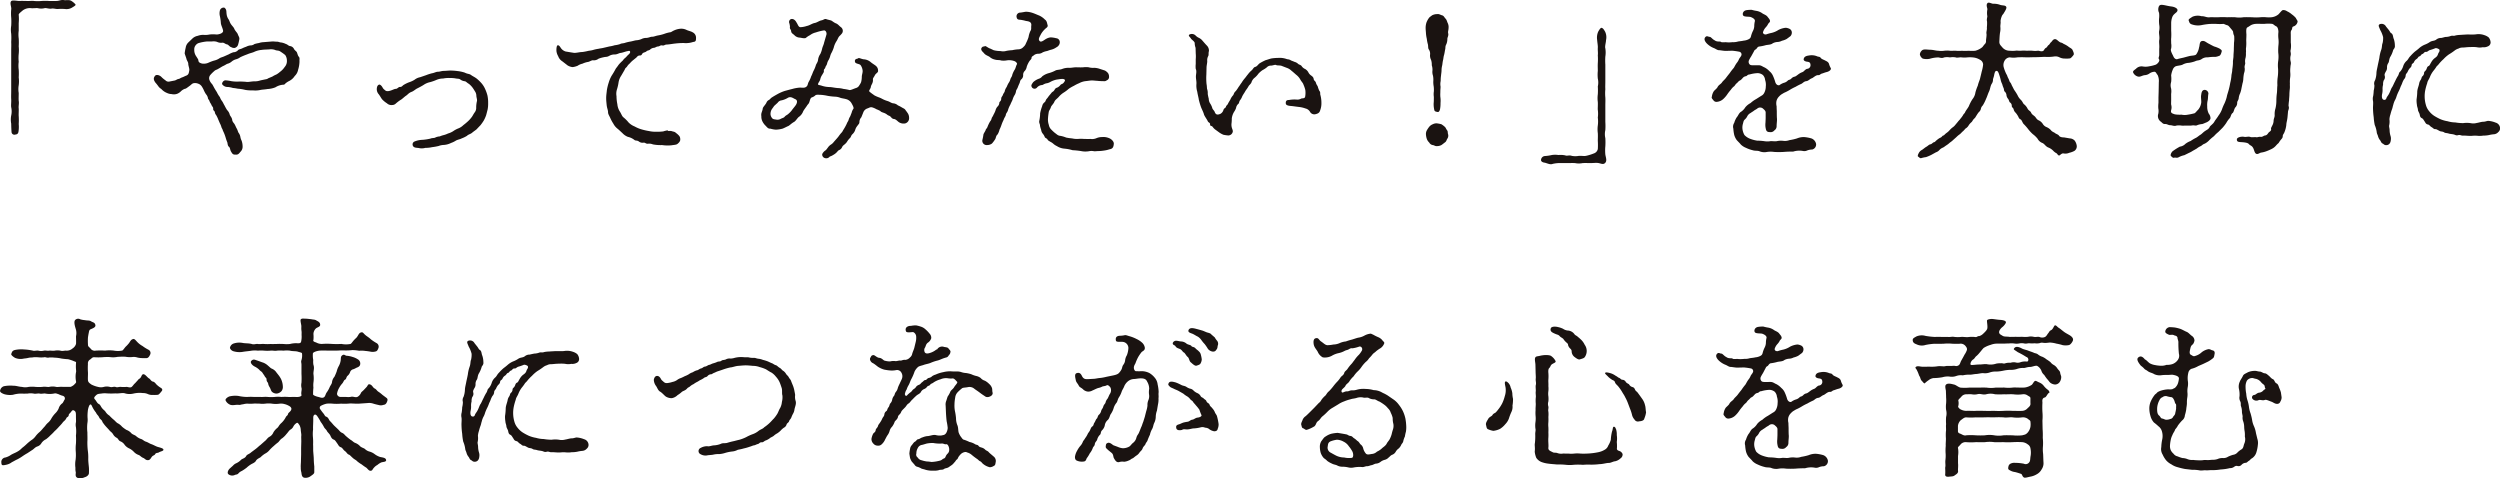
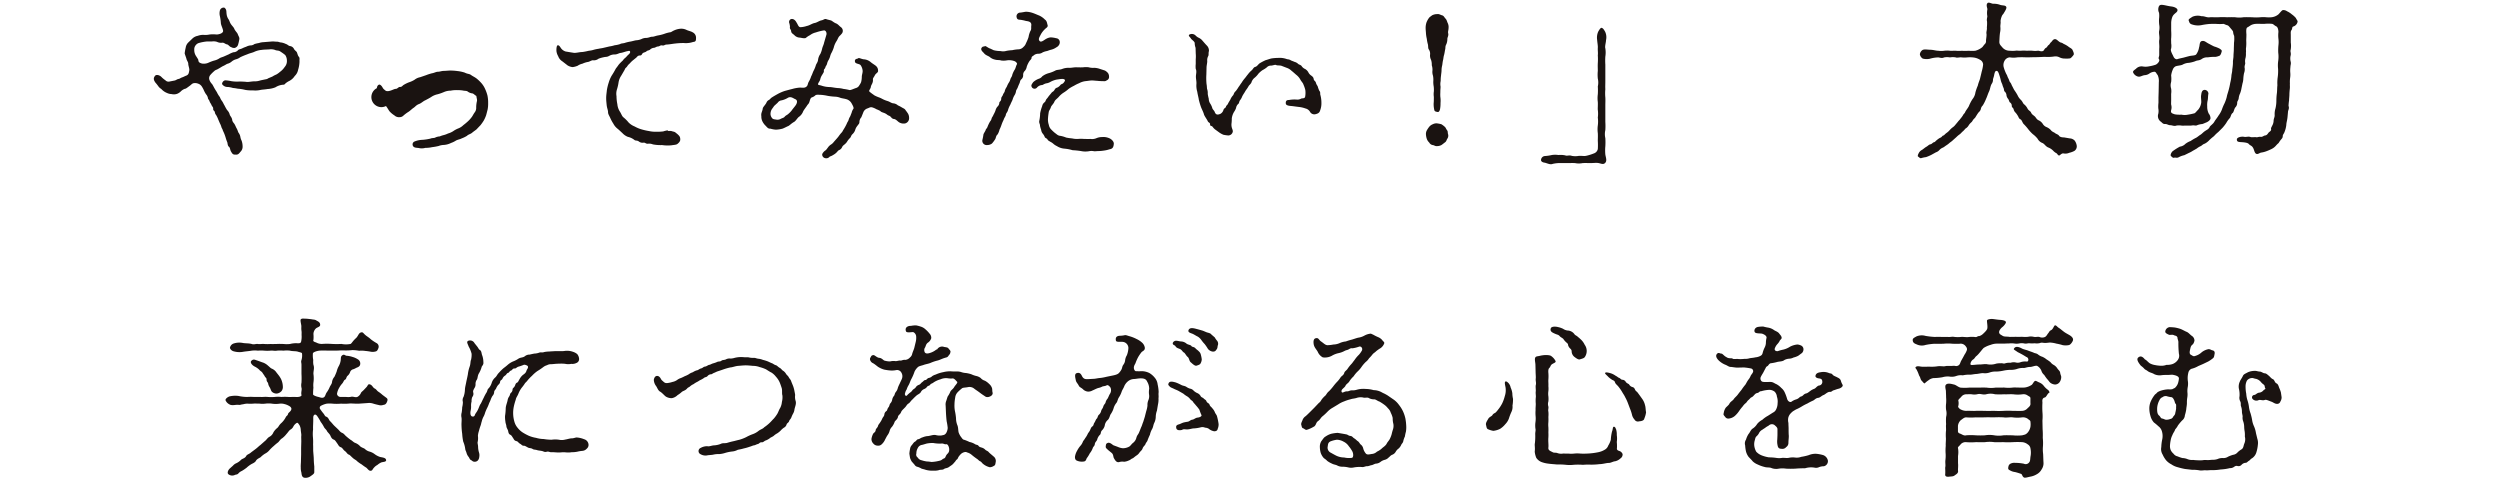
<svg xmlns="http://www.w3.org/2000/svg" width="335" height="64.09" viewBox="0 0 335 64.09">
  <defs>
    <clipPath id="clip-path">
      <rect id="長方形_58615" data-name="長方形 58615" width="335" height="64.09" transform="translate(0 0)" fill="none" />
    </clipPath>
  </defs>
  <g id="グループ_25917" data-name="グループ 25917" transform="translate(-20 -714.323)">
    <g id="やってみたいキャッチsvg" transform="translate(20 714.323)" clip-path="url(#clip-path)">
-       <path id="パス_24167" data-name="パス 24167" d="M7.8.13c.39,0,.6-.183,1.031-.115.344.046.709-.092,1.03.137a2.207,2.207,0,0,1,.5.435c.092.115-.16.252-.5.458a1.438,1.438,0,0,1-.916.16,6.11,6.11,0,0,0-.917,0c-.3.023-.642-.115-.894-.046-.321.046-.687-.115-.893-.069a1.873,1.873,0,0,1-.939,0c-.321-.023-.619.045-.939,0a1.591,1.591,0,0,0-1.054.3c-.32.275-.572.457-.549.6a5.819,5.819,0,0,1,0,1.1V4.116a3.867,3.867,0,0,0,0,1.031,8.068,8.068,0,0,1,0,1.053,5.21,5.21,0,0,1,0,1.031,5.211,5.211,0,0,0,0,1.053,4.054,4.054,0,0,0,0,1.054,7.853,7.853,0,0,1,0,1.031,4.053,4.053,0,0,1,0,1.054,3.089,3.089,0,0,0,0,1.03c0,.321-.023.8,0,1.054.069.367-.046.71,0,1.031.022.3-.023.755,0,1.03a8.036,8.036,0,0,1,0,1.054A4.012,4.012,0,0,1,2.719,17.7c-.092.343-.321.3-.458.343A.378.378,0,0,1,1.8,17.7c-.023-.276-.046-.8-.046-1.123a2.956,2.956,0,0,1,0-1.1,2.54,2.54,0,0,0,0-1.1c-.046-.275.023-.687,0-1.077-.023-.321,0-.779,0-1.1V6.727c0-.344.023-.665,0-1.1a8.808,8.808,0,0,0,0-1.1,3.375,3.375,0,0,1,0-1.077,8.754,8.754,0,0,0,0-1.1,5.628,5.628,0,0,1,0-1.076C1.826.978,1.5.359,1.78.13c.183-.137.779,0,1.031,0,.412-.023.755,0,1.007,0,.412.023.756-.046.985,0a4.941,4.941,0,0,0,1.008,0,7.355,7.355,0,0,1,1.007,0Z" transform="translate(-0.252 0)" fill="#1a1311" />
      <path id="パス_24168" data-name="パス 24168" d="M40.123,5.738c.229-.023.321.023.619.023s.321.092.642.115A2.182,2.182,0,0,1,42,6.082c.207.046.321.252.573.275a.678.678,0,0,1,.5.389c.115.207.344.321.39.459.115.3.137.457.252.572.16.183.069.344.092.665a3.919,3.919,0,0,1-.183,1.077,1.542,1.542,0,0,1-.458.848,1.915,1.915,0,0,1-.733.664,2.162,2.162,0,0,0-.412.252c-.183.115-.137.252-.457.252a2.27,2.27,0,0,0-.985.344,3.247,3.247,0,0,1-1.054.229c-.367.069-.732.069-1.008.137a3.112,3.112,0,0,1-.939.046,4.875,4.875,0,0,1-1.054-.069,5.73,5.73,0,0,0-1.007-.16,4.451,4.451,0,0,0-.619-.092,3.606,3.606,0,0,0-.687-.137.858.858,0,0,1-.779-.39.526.526,0,0,1,.412-.5,5.126,5.126,0,0,1,.848.115,4.931,4.931,0,0,0,1.053.046c.321,0,.779.023.939.046.321.046.779-.092,1.169-.069a2.35,2.35,0,0,0,.6-.092c.228-.069.389-.092.595-.137.3-.069.39-.046.573-.183l.55-.229a3.062,3.062,0,0,1,.527-.275,2.577,2.577,0,0,0,.481-.343,2.562,2.562,0,0,0,.642-.665,1.194,1.194,0,0,0,.3-.871,1.316,1.316,0,0,0-.228-.733,6.129,6.129,0,0,0-.6-.435c-.3-.229-.5-.115-.778-.252a1.623,1.623,0,0,0-.756-.069c-.3.023-.779.023-1.008.069a2.921,2.921,0,0,0-.984.252c-.275.137-.619.182-.962.343a9.168,9.168,0,0,0-.939.39,1.637,1.637,0,0,1-.572.275,1.522,1.522,0,0,0-.573.3,1.378,1.378,0,0,1-.573.3c-.137.046-.3.183-.573.3-.16.069-.412.252-.6.344-.229.16-.457.182-.573.321a4.326,4.326,0,0,0-.572.572.679.679,0,0,0-.115.55,1.49,1.49,0,0,0,.366.619c.115.137.252.458.412.71.115.206.229.344.275.458a3.24,3.24,0,0,0,.321.526c.092.092.092.276.321.573.183.252.206.39.344.6a6.664,6.664,0,0,0,.344.619,1.319,1.319,0,0,1,.367.642c.092.229.252.321.32.642.024.321.253.481.321.619.137.228.184.412.3.595.138.252.16.458.252.573a1.273,1.273,0,0,1,.229.55,1.631,1.631,0,0,0,.16.481,2.311,2.311,0,0,1,.137.778.931.931,0,0,1-.3.733c-.229.3-.343.39-.664.367-.344.023-.436-.16-.573-.39-.16-.252-.115-.527-.3-.664-.16-.138-.16-.344-.206-.573a5.278,5.278,0,0,1-.206-.573,5.394,5.394,0,0,0-.39-1.008c-.046-.229-.16-.321-.206-.5a2.332,2.332,0,0,0-.206-.5l-.206-.481a3.945,3.945,0,0,0-.229-.5c-.022-.092-.206-.229-.229-.481-.022-.206-.252-.206-.229-.481.024-.206-.137-.275-.229-.5s-.182-.275-.252-.481c-.068-.229-.228-.3-.228-.48a1.071,1.071,0,0,0-.252-.481,3.325,3.325,0,0,1-.275-.5,3.185,3.185,0,0,0-.252-.481.94.94,0,0,0-.527-.435,1.109,1.109,0,0,0-.55-.069c-.229.023-.321.16-.527.321-.435.321-.572.435-.687.435a1.415,1.415,0,0,0-.527.321,1.518,1.518,0,0,1-.5.344,1.255,1.255,0,0,1-.756.046,1.513,1.513,0,0,1-.595-.137,2.094,2.094,0,0,1-.8-.55,1.313,1.313,0,0,1-.412-.39,5.333,5.333,0,0,0-.367-.458c-.229-.321-.321-.595-.046-.916.183-.229.665-.069.894.205a3.464,3.464,0,0,0,.481.39.563.563,0,0,0,.5.183L27,10.984c.3-.046.344-.183.619-.229.16-.023.229-.137.527-.228.137-.047.321-.16.526-.229.276-.138.3-.3.367-.687.045-.229-.138-.619-.138-.894,0-.229-.205-.435-.251-.687-.023-.115-.183-.5-.229-.71a6.747,6.747,0,0,1,.137-.755,1.21,1.21,0,0,1,.343-.687l.573-.55a1.393,1.393,0,0,1,.687-.344,2.23,2.23,0,0,1,.756-.137,2.67,2.67,0,0,0,.847-.046,4.071,4.071,0,0,1,.917,0c.343,0,.893-.16.893-.481-.046-.344-.252-.687-.3-1.007a6.009,6.009,0,0,0-.137-.985,1.582,1.582,0,0,1,0-.733.523.523,0,0,1,.6-.39c.344.229.252.6.3.825a1.52,1.52,0,0,0,.229.687c.16.206.183.435.321.642.137.228.366.435.458.618.137.367.412.55.5.8.091.275.274.435.182.756a5.637,5.637,0,0,1-.16.665.624.624,0,0,1-.5.412c-.321-.022-.276-.068-.527-.16-.092-.045-.3-.3-.435-.32-.275-.046-.39-.252-.642-.229a1.2,1.2,0,0,1-.71-.115,1.57,1.57,0,0,0-.71-.046,6.874,6.874,0,0,0-.687,0,5.733,5.733,0,0,0-1.123.229.975.975,0,0,0-.39.344.856.856,0,0,0-.137.526,1.458,1.458,0,0,0,.252.871c.252.39.3.458.3.573.023.275.252.344.481.412a1.552,1.552,0,0,0,.825-.092,6.177,6.177,0,0,1,.778-.3,2.136,2.136,0,0,0,.756-.321c.183-.115.435-.16.619-.252l.619-.275a3.262,3.262,0,0,1,.618-.275.853.853,0,0,0,.619-.275c.069-.114.321-.137.528-.229a3.573,3.573,0,0,1,.549-.229,1.637,1.637,0,0,1,.573-.182.869.869,0,0,0,.55-.183,4.769,4.769,0,0,1,.595-.137,2.259,2.259,0,0,1,.6-.115Z" transform="translate(-3.675 -0.179)" fill="#1a1311" />
-       <path id="パス_24169" data-name="パス 24169" d="M66.1,11.758a6.309,6.309,0,0,1,.778-.252c.321-.046.55-.206.8-.206.276,0,.481-.115.825-.115.16,0,.6-.046.825-.046a7.122,7.122,0,0,1,.985.069,4.68,4.68,0,0,1,.962.206c.39.206.6.137.848.321s.458.252.756.481a5.352,5.352,0,0,1,.642.619,3.067,3.067,0,0,1,.481.756,5.38,5.38,0,0,1,.32.893,4.579,4.579,0,0,1,.092,1.008,4.142,4.142,0,0,1-.069.871c-.069.252-.16.642-.205.778a4.522,4.522,0,0,1-.321.71,6.6,6.6,0,0,1-.436.619c-.229.229-.435.458-.526.55-.16.137-.39.275-.6.458s-.481.205-.687.412a3.83,3.83,0,0,1-.71.343c-.183.115-.549.16-.778.3a2.952,2.952,0,0,1-.619.3,2.6,2.6,0,0,1-.985.275,2.024,2.024,0,0,0-.687.137,7.447,7.447,0,0,1-.894.16,3.692,3.692,0,0,1-.894.092,1.731,1.731,0,0,1-.779.046c-.275-.069-.55-.023-.756-.16a.426.426,0,0,1,.023-.71,3.091,3.091,0,0,1,.55-.183,3.38,3.38,0,0,1,.6-.069,6.941,6.941,0,0,0,1.031-.16c.252-.115.526-.046.687-.16a1.589,1.589,0,0,1,.573-.137,3.037,3.037,0,0,1,.55-.183,2.887,2.887,0,0,0,.55-.206,2.5,2.5,0,0,0,.71-.321,3.253,3.253,0,0,1,.687-.367,1.963,1.963,0,0,0,.664-.435,7.689,7.689,0,0,0,.6-.5,3.884,3.884,0,0,0,.5-.55c.16-.206.16-.275.39-.618a.989.989,0,0,0,.229-.71,3.889,3.889,0,0,1,.092-.8c.069-.206-.046-.458-.069-.733a1.072,1.072,0,0,0-.206-.642,5.383,5.383,0,0,0-.344-.526,2.881,2.881,0,0,0-.458-.458c-.229-.115-.367-.321-.55-.344a1.22,1.22,0,0,1-.618-.252c-.16-.115-.412-.069-.665-.137a4.637,4.637,0,0,0-.71-.046,3.822,3.822,0,0,0-.894.069,2.306,2.306,0,0,0-.894.183,6.425,6.425,0,0,1-.847.3,2.412,2.412,0,0,0-.871.367c-.206.137-.6.344-.825.458-.229.092-.527.389-.8.48-.412.16-.5.367-.756.527-.183.115-.527.458-.71.55a5.224,5.224,0,0,0-.687.527.681.681,0,0,1-.435.16.87.87,0,0,1-.71-.229,3.27,3.27,0,0,1-.641-.527c-.137-.16-.321-.527-.5-.733A1.024,1.024,0,0,1,59.5,13.5c.046-.435.321-.527.435-.458.3.183.321.435.5.595.229.183.275.3.641.252.436-.069.733-.3.985-.3.183,0,.344-.252.5-.252.275.023.367-.16.5-.253a4.368,4.368,0,0,1,.733-.366,3.279,3.279,0,0,0,.755-.344,1.757,1.757,0,0,1,.756-.344Z" transform="translate(-9.003 -1.685)" fill="#1a1311" />
+       <path id="パス_24169" data-name="パス 24169" d="M66.1,11.758a6.309,6.309,0,0,1,.778-.252c.321-.046.55-.206.8-.206.276,0,.481-.115.825-.115.16,0,.6-.046.825-.046a7.122,7.122,0,0,1,.985.069,4.68,4.68,0,0,1,.962.206c.39.206.6.137.848.321s.458.252.756.481a5.352,5.352,0,0,1,.642.619,3.067,3.067,0,0,1,.481.756,5.38,5.38,0,0,1,.32.893,4.579,4.579,0,0,1,.092,1.008,4.142,4.142,0,0,1-.069.871c-.069.252-.16.642-.205.778a4.522,4.522,0,0,1-.321.71,6.6,6.6,0,0,1-.436.619c-.229.229-.435.458-.526.55-.16.137-.39.275-.6.458s-.481.205-.687.412a3.83,3.83,0,0,1-.71.343c-.183.115-.549.16-.778.3a2.952,2.952,0,0,1-.619.3,2.6,2.6,0,0,1-.985.275,2.024,2.024,0,0,0-.687.137,7.447,7.447,0,0,1-.894.16,3.692,3.692,0,0,1-.894.092,1.731,1.731,0,0,1-.779.046c-.275-.069-.55-.023-.756-.16a.426.426,0,0,1,.023-.71,3.091,3.091,0,0,1,.55-.183,3.38,3.38,0,0,1,.6-.069,6.941,6.941,0,0,0,1.031-.16c.252-.115.526-.046.687-.16a1.589,1.589,0,0,1,.573-.137,3.037,3.037,0,0,1,.55-.183,2.887,2.887,0,0,0,.55-.206,2.5,2.5,0,0,0,.71-.321,3.253,3.253,0,0,1,.687-.367,1.963,1.963,0,0,0,.664-.435,7.689,7.689,0,0,0,.6-.5,3.884,3.884,0,0,0,.5-.55c.16-.206.16-.275.39-.618a.989.989,0,0,0,.229-.71,3.889,3.889,0,0,1,.092-.8c.069-.206-.046-.458-.069-.733c-.229-.115-.367-.321-.55-.344a1.22,1.22,0,0,1-.618-.252c-.16-.115-.412-.069-.665-.137a4.637,4.637,0,0,0-.71-.046,3.822,3.822,0,0,0-.894.069,2.306,2.306,0,0,0-.894.183,6.425,6.425,0,0,1-.847.3,2.412,2.412,0,0,0-.871.367c-.206.137-.6.344-.825.458-.229.092-.527.389-.8.48-.412.16-.5.367-.756.527-.183.115-.527.458-.71.55a5.224,5.224,0,0,0-.687.527.681.681,0,0,1-.435.16.87.87,0,0,1-.71-.229,3.27,3.27,0,0,1-.641-.527c-.137-.16-.321-.527-.5-.733A1.024,1.024,0,0,1,59.5,13.5c.046-.435.321-.527.435-.458.3.183.321.435.5.595.229.183.275.3.641.252.436-.069.733-.3.985-.3.183,0,.344-.252.5-.252.275.023.367-.16.5-.253a4.368,4.368,0,0,1,.733-.366,3.279,3.279,0,0,0,.755-.344,1.757,1.757,0,0,1,.756-.344Z" transform="translate(-9.003 -1.685)" fill="#1a1311" />
      <path id="パス_24170" data-name="パス 24170" d="M94.958,6.909a3.937,3.937,0,0,0,.709-.16,3.448,3.448,0,0,0,.733-.16c.16-.115.435-.069.71-.183a5.732,5.732,0,0,1,.71-.16c.252-.046.527-.137.709-.16a2.15,2.15,0,0,0,.71-.16,1.446,1.446,0,0,1,.687-.16c.344-.022.5-.16.8-.16.206,0,.412-.115.8-.182a5.268,5.268,0,0,0,.8-.207,4.217,4.217,0,0,1,.756-.205c.16,0,.275-.137.55-.253a2.616,2.616,0,0,1,.687-.205,1.612,1.612,0,0,1,.917.114c.252.138.664.207.871.345a.8.8,0,0,1,.457.778c0,.275-.023.458-.275.5-.182.023-.3.092-.6.137a3.006,3.006,0,0,1-.778.023,9.327,9.327,0,0,0-1.146.069c-.275.023-.71.115-1.146.137-.229,0-.367.183-.572.115-.3-.046-.321.115-.55.137-.275.023-.321.137-.55.183a.838.838,0,0,0-.527.229c-.137.137-.367.115-.481.229-.115.137-.39.16-.5.252-.16.137-.115.344-.459.321-.251.023-.366.252-.458.321-.16.114-.251.205-.435.343a3.074,3.074,0,0,0-.39.39,1.723,1.723,0,0,0-.367.412c-.069.137-.252.183-.321.435l-.481.825a2.216,2.216,0,0,0-.343.87,5.827,5.827,0,0,1-.207.917,1.941,1.941,0,0,0-.069.939,5.468,5.468,0,0,0,.115,1.077,2.168,2.168,0,0,0,.32.962c.23.344.275.619.5.8a4.846,4.846,0,0,1,.687.687,2.336,2.336,0,0,0,.8.527,4.38,4.38,0,0,0,.916.389,7.983,7.983,0,0,0,1.008.229,4.017,4.017,0,0,0,1.054.092,5.529,5.529,0,0,0,.87-.045,4.239,4.239,0,0,1,.55-.138c.046,0,.046.023.069.047.092.092.275-.024.55.068.183.069.344.046.527.229a2.459,2.459,0,0,1,.39.344.656.656,0,0,1,.183.481c.046.3-.229.527-.367.642-.16.137-.527.137-.756.183a4.943,4.943,0,0,1-1.305-.023,5.428,5.428,0,0,1-1.237-.092,1.312,1.312,0,0,0-.642-.092c-.3.046-.39-.183-.619-.137a.8.8,0,0,1-.619-.16c-.251-.183-.435-.069-.595-.206a2.128,2.128,0,0,0-.871-.412,1.988,1.988,0,0,1-.733-.5c-.229-.207-.481-.458-.665-.6a2.079,2.079,0,0,1-.55-.664,5.445,5.445,0,0,1-.412-.756c-.137-.321-.321-.55-.3-.825-.023-.3-.137-.5-.183-.893-.023-.252-.069-.6-.069-.939,0-.435.069-.779.092-1.077a6.615,6.615,0,0,1,.252-1.031,4.253,4.253,0,0,1,.39-.916,9.961,9.961,0,0,0,.527-.894c.046-.092.137-.183.3-.412a2.28,2.28,0,0,1,.343-.412c.16-.183.344-.3.412-.435.092-.137.3-.253.458-.458.229-.252.458-.367.435-.573s-.16-.137-.412-.092c-.229.046-.55.183-.848.229-.206,0-.457.206-.8.206a1.418,1.418,0,0,0-.733.182c-.321.184-.458.115-.733.184a4.34,4.34,0,0,0-.71.205,1,1,0,0,1-.732.207c-.183-.024-.481.205-.71.228a2.832,2.832,0,0,0-.71.229,1.814,1.814,0,0,0-.642.275,2.639,2.639,0,0,1-.665.183,1.573,1.573,0,0,1-.687-.229l-.71-.55a1.327,1.327,0,0,1-.55-.687,1.746,1.746,0,0,1-.229-.665c-.023-.321.023-.733.137-.779.252-.092.39.321.573.5a1.2,1.2,0,0,0,.527.321c.3.046.664.115,1.145.183.367,0,.733-.115,1.077-.115a6.94,6.94,0,0,0,.733-.137c.16-.046.412-.046.71-.137a5.039,5.039,0,0,1,.732-.16c.3-.069.458-.069.71-.137Z" transform="translate(-13.297 -0.686)" fill="#1a1311" />
      <path id="パス_24171" data-name="パス 24171" d="M128.925,5.1c.068-.229-.07-.6-.344-.573A6.708,6.708,0,0,0,127.5,4.8a2.052,2.052,0,0,0-.779.367,2.532,2.532,0,0,0-.527.344c-.182.16-.687-.023-.916-.023a1.044,1.044,0,0,1-.665-.344c-.183-.16-.389-.252-.412-.5-.023-.275-.228-.321-.16-.573a2.168,2.168,0,0,0-.115-.595.427.427,0,0,1,.23-.458c.366-.115.641.205.755.435.206.3.252.619.527.642a3.08,3.08,0,0,0,.848-.16c.366-.069.663-.3,1.007-.39.345-.046.642-.3.963-.366.3-.047.412-.252.665-.16.114.045.229.069.573.16.16.022.412.3.732.412.276.115.413.344.642.5a.622.622,0,0,1,.253.481c0,.3-.161.412-.344.619-.3.252-.3.481-.5.779a2.76,2.76,0,0,0-.367.848,4.578,4.578,0,0,1-.275.664,1.8,1.8,0,0,0-.206.5,2.333,2.333,0,0,1-.205.5,1.408,1.408,0,0,0-.206.481c-.046.229-.206.367-.229.5-.069.276-.23.207-.206.5.022.183-.115.3-.229.527a1.675,1.675,0,0,0-.252.573c-.07.3-.229.39-.3.642-.046.16.228.137.481.229a3.6,3.6,0,0,0,1.053.183c.3,0,.733.115,1.145.137a3.381,3.381,0,0,1,.733.115,5.989,5.989,0,0,1,.757.137c.183.068.527-.137.962-.275a.731.731,0,0,0,.412-.367,2.07,2.07,0,0,0,.229-.412,2.847,2.847,0,0,0,.093-.756c.023-.275.114-.458.114-.733a1.521,1.521,0,0,0-.274-.778c-.161-.206-.71-.16-.756-.458-.092-.458.39-.367.458-.481.046-.092.5.16.8.16a1.583,1.583,0,0,1,.848.367c.205.183.573.39.687.5a.785.785,0,0,1,.3.641c.046.275-.3.344-.435.642-.137.275-.274.367-.251.55.046.458-.23.687-.276.962-.022.32-.366.527-.16.687.3.251.458.343.641.481a5.1,5.1,0,0,0,.5.228,3.343,3.343,0,0,1,.527.229,3.782,3.782,0,0,0,.732.3c.3.092.459.252.711.3a1.064,1.064,0,0,1,.665.275,3.962,3.962,0,0,1,.526.275c.184.115.412.183.5.367a5.6,5.6,0,0,1,.344.481,1.183,1.183,0,0,1,.137.573.714.714,0,0,1-.55.732,1.16,1.16,0,0,1-.8-.16c-.16-.092-.413-.412-.665-.435s-.344-.183-.458-.3c-.137-.16-.3-.138-.459-.276a1.445,1.445,0,0,0-.457-.252c-.251-.091-.367-.114-.48-.251a3.414,3.414,0,0,0-.5-.229,2.456,2.456,0,0,0-.5-.229c-.321-.115-.435.023-.71.115a.885.885,0,0,0-.574.573l-.25.619a.96.96,0,0,0-.253.595c0,.3-.137.321-.274.55a1.446,1.446,0,0,0-.3.573,1.324,1.324,0,0,1-.344.527c-.229.206-.183.367-.345.527a2.552,2.552,0,0,0-.344.412,1.351,1.351,0,0,1-.344.412c-.137.137-.274.183-.366.39a.738.738,0,0,1-.366.39c-.185.069-.229.183-.39.344a1.978,1.978,0,0,1-.435.321c-.275.183-.435.183-.5.252a.566.566,0,0,1-.572.183.5.5,0,0,1-.412-.481c0-.16.251-.435.39-.527.16-.092.229-.229.39-.435a1.352,1.352,0,0,1,.412-.39,1.368,1.368,0,0,0,.366-.344l.344-.39a4.988,4.988,0,0,0,.322-.389c.092-.137.205-.275.3-.39a1.147,1.147,0,0,0,.276-.39,6.864,6.864,0,0,0,.5-.894c.046-.16.161-.275.229-.458a1.621,1.621,0,0,1,.206-.481c.092-.183.115-.3.207-.5a1.567,1.567,0,0,1,.206-.5c.16-.137-.046-.481-.206-.779a1.167,1.167,0,0,0-.779-.573c-.115-.046-.5-.092-.71-.16a2.109,2.109,0,0,0-.733-.16,7.966,7.966,0,0,1-1.007-.115,5.955,5.955,0,0,0-1.008-.137c-.229,0-.5-.046-.642.093a1.111,1.111,0,0,1-.435.251c-.205.069-.252.344-.321.55-.092.321-.182.321-.32.527-.138.229-.367.5-.527.779a1.575,1.575,0,0,1-.573.756c-.183.114-.435.572-.665.687-.3.16-.594.458-.732.527-.367.16-.55.275-.8.367a4.082,4.082,0,0,1-.895.137,3.2,3.2,0,0,1-.732-.137c-.274.023-.39-.115-.619-.367a2.079,2.079,0,0,1-.435-.573,1.447,1.447,0,0,1-.16-.732c-.07-.412.115-.573.182-.985,0-.229.367-.527.5-.825a.666.666,0,0,1,.343-.367c.091-.046.252-.252.367-.321.321-.206.526-.321.848-.5a5.6,5.6,0,0,1,.916-.389c.275-.07.573-.16.962-.252a5.059,5.059,0,0,1,.962-.183c.39-.024.71.092.962-.137.206-.16.16-.412.319-.665a3.418,3.418,0,0,0,.322-.733c.115-.183.184-.458.32-.733a3.675,3.675,0,0,0,.3-.732c.046-.183.274-.412.3-.756a1.742,1.742,0,0,1,.3-.756,3.294,3.294,0,0,0,.252-.756c.092-.321.205-.5.251-.755Zm-7.01,9.553c-.16.252-.252.344-.344.5a1.267,1.267,0,0,0-.137.619.929.929,0,0,0,.229.526c.115.137.275.137.55.183a.9.9,0,0,0,.573-.092c.137-.092.412-.137.526-.274.16-.207.321-.229.5-.39a3.085,3.085,0,0,0,.481-.5c.068-.115.389-.481.526-.687.252-.39.206-.687-.069-.8-.252-.092-.573-.412-.985-.183a2.729,2.729,0,0,1-.847.344.728.728,0,0,0-.527.321Z" transform="translate(-18.185 -0.452)" fill="#1a1311" />
      <path id="パス_24172" data-name="パス 24172" d="M156.6,7.008a3.8,3.8,0,0,0,.916.114,1.513,1.513,0,0,0,.779-.022,4.745,4.745,0,0,1,.779-.092,4.925,4.925,0,0,1,.779-.115.943.943,0,0,0,.733-.321,1.139,1.139,0,0,0,.343-.5,5.6,5.6,0,0,0,.344-.825,2.978,2.978,0,0,1,.252-.825c.16-.205.069-.457.115-.732.046-.458-.3-.55-.71-.6a5.4,5.4,0,0,0-.755-.16c-.276,0-.436-.069-.481-.275a.5.5,0,0,1,.457-.687c.3-.023.642-.115.8-.115a2.935,2.935,0,0,1,.8.137c.367.115.687.275.939.367a2.533,2.533,0,0,1,.778.55c.276.183.276.5.344.687.115.321-.183.412-.3.55a2.934,2.934,0,0,0-.6.755c-.137.3-.412.642-.137.894.205.206.618-.183.847-.3a1.527,1.527,0,0,1,.619-.206,3.608,3.608,0,0,1,.733.115.517.517,0,0,1,.481.481.669.669,0,0,1-.16.5c-.092.137-.206.183-.458.344a2.153,2.153,0,0,1-.6.229c-.252.068-.321.115-.481.16a2.514,2.514,0,0,0-.595.184.984.984,0,0,1-.573.182.984.984,0,0,0-.55.16c-.16.16-.367.183-.367.412,0,.137-.183.275-.275.412a3.251,3.251,0,0,0-.367.756,1.116,1.116,0,0,1-.252.55.715.715,0,0,0-.228.573.7.7,0,0,1-.253.572c-.183.16-.16.39-.252.55-.137.3-.137.321-.228.55s-.206.3-.229.527a1.344,1.344,0,0,1-.229.55,2.553,2.553,0,0,0-.229.55c-.069.183-.183.366-.3.664a3.246,3.246,0,0,0-.3.687c-.069.321-.275.435-.3.665-.023.206-.229.412-.3.687a5.184,5.184,0,0,0-.275.642,4.882,4.882,0,0,1-.274.664,1.983,1.983,0,0,1-.276.665c-.205.137-.205.5-.321.642a4.1,4.1,0,0,1-.412.55,1.056,1.056,0,0,1-.642.206.576.576,0,0,1-.642-.687,6.5,6.5,0,0,0,.137-.71c.023-.16.275-.481.3-.619s.206-.228.275-.5a5.5,5.5,0,0,1,.252-.526c.069-.16.206-.229.275-.527.023-.137.137-.206.252-.5a3.822,3.822,0,0,0,.252-.527,1.408,1.408,0,0,1,.251-.527.754.754,0,0,0,.275-.55c0-.137.253-.205.253-.526,0-.252.16-.321.228-.527.069-.229.229-.321.252-.527a1.526,1.526,0,0,1,.252-.527,3.817,3.817,0,0,1,.252-.527,1.477,1.477,0,0,0,.252-.55c.092-.228.206-.3.252-.573a3.069,3.069,0,0,1,.3-.641c.16-.229.16-.481.32-.756.07-.115-.137-.344-.32-.412a2.077,2.077,0,0,0-.985-.115,2.51,2.51,0,0,1-.825.023c-.229-.092-.5-.023-.8-.115a1.588,1.588,0,0,1-.71-.344c-.183-.16-.573-.228-.8-.549-.183-.184-.458-.412-.3-.687.206-.252.206-.115.458-.229.115-.046.458.275.687.321ZM171.51,9.734a1.435,1.435,0,0,1,.412.344.858.858,0,0,1,.137.481.469.469,0,0,1-.3.481c-.206.16-.321.114-.573.114a6.984,6.984,0,0,1-.733-.046c-.137,0-.435-.046-.71-.046-.205,0-.595.069-.847.092a2.456,2.456,0,0,0-.848.275,4.806,4.806,0,0,0-.687.344,4.987,4.987,0,0,0-.71.412,4.711,4.711,0,0,1-.71.527,3.03,3.03,0,0,0-.642.573c-.229.251-.458.367-.573.641-.092.252-.412.527-.458.71-.092.321-.275.435-.3.733a7.757,7.757,0,0,0-.092.8,2.186,2.186,0,0,0,.115.848,1.123,1.123,0,0,0,.344.641,5.018,5.018,0,0,0,.527.481c.16.092.321.321.665.344a3.7,3.7,0,0,1,.779.229,6.692,6.692,0,0,0,.8.115,2.909,2.909,0,0,0,.8.069,4.423,4.423,0,0,1,.779,0c.3,0,.572.023.871,0a1.494,1.494,0,0,0,.847-.115,2.018,2.018,0,0,1,.756-.137,1.932,1.932,0,0,1,.985.183c.206.092.6.412.55.756-.046.5-.206.641-.6.709a3.662,3.662,0,0,1-.687.16,5.414,5.414,0,0,1-.687.069c-.321,0-.5.047-.687.023a1.581,1.581,0,0,0-.664,0,2.874,2.874,0,0,1-1.077-.023,10.556,10.556,0,0,0-1.123-.114A5.33,5.33,0,0,0,166.1,20.2a2.2,2.2,0,0,1-1.031-.343,1.922,1.922,0,0,1-.435-.275,1.843,1.843,0,0,0-.435-.3c-.183-.115-.344-.183-.39-.321-.068-.137-.32-.183-.366-.321a1.456,1.456,0,0,0-.275-.458.98.98,0,0,1-.206-.5,3.8,3.8,0,0,1-.16-.573c.046-.114-.16-.366-.092-.641a5.334,5.334,0,0,0,.115-1.008,5.59,5.59,0,0,1,.275-.962.82.82,0,0,1,.252-.458c.229-.183.16-.205.3-.457a2.89,2.89,0,0,0,.32-.412l.344-.412c.115-.183.3-.206.39-.367.137-.206.16-.3.39-.367a1.129,1.129,0,0,0,.458-.367c.137-.16.275-.069.481-.367.115-.16.16-.275.069-.344-.183-.16-.6-.068-1.077,0a3.031,3.031,0,0,0-.894.344,1.445,1.445,0,0,1-.5.16c-.366.092-.412.229-.595.229a.984.984,0,0,0-.665.367.429.429,0,0,1-.619-.023c-.183-.275-.115-.367.137-.733a2.307,2.307,0,0,1,.756-.458.905.905,0,0,0,.458-.321,2.5,2.5,0,0,1,.893-.435,4.266,4.266,0,0,0,.871-.344c.183-.115.6-.092.894-.206a2.321,2.321,0,0,1,.939-.16c.229.023.618-.069.916-.069.321,0,.55.023.985,0a2.6,2.6,0,0,1,.733,0,2.128,2.128,0,0,0,.732.069,2.453,2.453,0,0,1,.733.137Z" transform="translate(-23.446 -0.28)" fill="#1a1311" />
      <path id="パス_24173" data-name="パス 24173" d="M193.268,14.159a1.834,1.834,0,0,1,.367-.573c.115-.137.092-.344.367-.573a5.77,5.77,0,0,0,.389-.572c.069-.069.229-.344.39-.55a4.125,4.125,0,0,1,.412-.573c.092-.092.206-.275.435-.55a3.386,3.386,0,0,1,.458-.5c.183-.115.275-.412.481-.481.321-.069.412-.367.687-.527a6.949,6.949,0,0,1,.755-.39c.206-.046.481-.16.779-.229a6.3,6.3,0,0,1,.871-.069,2.8,2.8,0,0,1,1.123.137c.137.069.32.023.549.16.137.092.344.137.527.229a1.106,1.106,0,0,1,.5.275c.069.092.39.137.481.321a1.076,1.076,0,0,0,.458.366,1.2,1.2,0,0,1,.412.412,1.119,1.119,0,0,0,.39.458c.205.16.3.229.343.481.023.229.229.229.3.5s.206.367.252.527a2.8,2.8,0,0,0,.206.55c.183.206.069.367.137.549a4.13,4.13,0,0,1,.137,1.1,2.615,2.615,0,0,1-.16.939c-.092.344-.275.457-.687.55a.663.663,0,0,1-.687-.344.953.953,0,0,0-.6-.435,3.776,3.776,0,0,0-.893-.206c-.39-.046-.527-.069-.894-.115-.206-.023-.8-.023-.848-.321-.069-.55.344-.481.459-.5a3.972,3.972,0,0,1,1.053-.046,1.031,1.031,0,0,0,.55-.137c.183-.069.458.023.527-.251a2.912,2.912,0,0,0,.023-.894,3.994,3.994,0,0,0-.252-.733c-.046-.206-.3-.435-.412-.665a2.1,2.1,0,0,0-.55-.642c-.115-.092-.458-.412-.619-.527a1.71,1.71,0,0,0-.665-.412l-.71-.274c-.252-.069-.573-.024-.687-.092-.137-.093-.39.046-.665.068a.782.782,0,0,0-.618.253,3.5,3.5,0,0,1-.573.366,3.291,3.291,0,0,0-.527.458,2.918,2.918,0,0,1-.481.527,1.256,1.256,0,0,0-.435.573c-.046.229-.321.435-.39.55a4.1,4.1,0,0,1-.344.526c-.069.092-.115.184-.252.412a4.128,4.128,0,0,0-.275.458,1.758,1.758,0,0,1-.275.5c-.16.183-.114.435-.274.527a.918.918,0,0,0-.276.527,2.037,2.037,0,0,1-.251.5,2.227,2.227,0,0,0-.321.893,5.494,5.494,0,0,1-.046.756c-.023.55.183.71.183.985a.613.613,0,0,1-.642.549,4.859,4.859,0,0,1-.619-.091,3.018,3.018,0,0,1-.55-.3l-.5-.367a1.561,1.561,0,0,1-.39-.39c-.16-.206-.367-.046-.345-.367-.022-.229-.228-.183-.32-.412-.115-.252-.435-.664-.5-.893-.092-.344-.3-.71-.39-.962a9.385,9.385,0,0,1-.3-1.008c-.023-.229-.16-.71-.206-1.053a2.864,2.864,0,0,1-.115-1.054c.023-.367-.069-.619-.069-1.008,0-.275.137-.71-.023-1.008a3.077,3.077,0,0,1,0-.664V8.753a4.406,4.406,0,0,0,0-.779l-.022-.756a1.933,1.933,0,0,1-.115-.595c.023-.252-.412-.481-.5-.642-.16-.252-.39-.367-.23-.527a.709.709,0,0,1,.825.092,1.445,1.445,0,0,0,.481.344,1.357,1.357,0,0,1,.458.366c.183.207.412.481.619.688a.953.953,0,0,1,.252.71c-.092.3,0,.481-.092.665a1.156,1.156,0,0,0-.137.642c.023.229-.092.619-.092.917l-.023.916a7.9,7.9,0,0,0,.023,1.283c.046.206.046.481.069.642a1.569,1.569,0,0,1,.092.665,5.7,5.7,0,0,0,.137.664,1.172,1.172,0,0,0,.182.619,2.214,2.214,0,0,1,.276.573c.045.229.252.367.321.527.114.3.251.527.778.3a.844.844,0,0,0,.412-.527c.092-.275.3-.229.344-.458.023-.137.206-.183.3-.458Z" transform="translate(-28.404 -0.811)" fill="#1a1311" />
      <path id="パス_24174" data-name="パス 24174" d="M225.184,3.421a2.414,2.414,0,0,1,.3-.6c.137-.206.182-.206.481-.435a1.479,1.479,0,0,1,.664-.16c.275-.046.458.115.665.16.252.069.3.275.458.435.16.137.229.458.3.6a1.236,1.236,0,0,1,.115.665c0,.3-.115.5-.046.733.069.3-.115.526-.115.732a1.785,1.785,0,0,1-.137.71c-.183.321-.092.527-.16.71-.046.229-.069.435-.137.71-.092.274-.092.526-.138.687-.069.275-.092.6-.115.71a2.707,2.707,0,0,0-.092.687c0,.206-.046.435-.069.71a4.626,4.626,0,0,0-.046.71,1.9,1.9,0,0,0-.023.709c.023.16-.023.367-.023.71,0,.206-.023.367,0,.71a3.372,3.372,0,0,1,.023.825,3.891,3.891,0,0,1-.069.847c-.092.321-.183.39-.39.344s-.366-.069-.39-.344a3.223,3.223,0,0,1-.068-.847c.023-.16.023-.573.023-.825a2.427,2.427,0,0,1,0-.71,3.562,3.562,0,0,0-.023-.71,3.137,3.137,0,0,1-.047-.709,2.726,2.726,0,0,0-.046-.71,1.574,1.574,0,0,1-.068-.71,1.9,1.9,0,0,0-.093-.687,2,2,0,0,0-.092-.71,1.271,1.271,0,0,1-.137-.71,1.024,1.024,0,0,0-.16-.687c-.137-.16-.069-.481-.137-.71a4.294,4.294,0,0,1-.137-.71,4.8,4.8,0,0,1-.115-.732c0-.137-.046-.481-.046-.733a2.319,2.319,0,0,1,.092-.665m2.795,15.532c-.115.206-.092.321-.321.481-.183.137-.252.206-.458.344a1.282,1.282,0,0,1-.573.137c-.3.023-.344-.115-.573-.137a.657.657,0,0,1-.48-.344,1.224,1.224,0,0,1-.321-.481,2.31,2.31,0,0,1-.115-.573,1,1,0,0,1,.115-.573,3.532,3.532,0,0,1,.321-.481,1.135,1.135,0,0,1,.48-.343,1.041,1.041,0,0,1,.573-.115,4.355,4.355,0,0,1,.573.115,2.871,2.871,0,0,1,.458.343c.137.115.16.275.321.481.115.138.046.321.137.573a.725.725,0,0,1-.137.573" transform="translate(-34.06 -0.336)" fill="#1a1311" />
      <path id="パス_24175" data-name="パス 24175" d="M245.884,22.511a4.517,4.517,0,0,0-1.008.115c-.321.137-.687-.069-1.054-.16-.389-.046-.549-.229-.5-.435a.558.558,0,0,1,.5-.458,5.785,5.785,0,0,0,.939-.137,2.921,2.921,0,0,1,.894,0,3.07,3.07,0,0,1,.894.046c.274.115.526-.069.893.069a2.576,2.576,0,0,0,.94,0c.321-.023.687.046.939,0a6.163,6.163,0,0,0,1.054-.321.794.794,0,0,0,.549-.595,8.758,8.758,0,0,0,0-1.1c0-.229.023-.687,0-1.031a3.867,3.867,0,0,1,0-1.03,4.054,4.054,0,0,0,0-1.054,3.868,3.868,0,0,0,0-1.031c-.023-.229.023-.619,0-1.054a3.9,3.9,0,0,1,0-1.03,8.074,8.074,0,0,0,0-1.054,2.334,2.334,0,0,0,0-1.053,5.133,5.133,0,0,1,0-1.031c0-.367-.023-.619,0-1.054a7.725,7.725,0,0,0,0-1.03c.046-.39-.023-.619,0-1.031.023-.229-.069-.71-.091-1.054a1.973,1.973,0,0,1,.137-1.076c.137-.252.321-.55.458-.528.206.047.321.252.481.528a1.751,1.751,0,0,1,.115,1.122c0,.3-.183.848-.092,1.1a3.533,3.533,0,0,1,0,1.1,8.4,8.4,0,0,0,0,1.076v2.2c0,.481-.023.733,0,1.1a5.845,5.845,0,0,0,0,1.1c.023.39,0,.709,0,1.076v2.2a8.8,8.8,0,0,1,0,1.1,2.419,2.419,0,0,0,0,1.077,8.744,8.744,0,0,1,0,1.1,5.878,5.878,0,0,0,0,1.1c.069.435.252.825-.023,1.123-.3.3-.619.023-1.031,0-.274-.023-.573.023-1.007.023-.229,0-.6-.023-.985,0a2.49,2.49,0,0,1-1.008,0c-.366-.023-.71,0-1.007,0Z" transform="translate(-36.817 -0.664)" fill="#1a1311" />
-       <path id="パス_24176" data-name="パス 24176" d="M275.384,7.788a4.63,4.63,0,0,0-.3.527.51.51,0,0,0,.115.573c.16.137.5.092,1.192.092.344,0,.5.183.8.3a2.5,2.5,0,0,1,.642.5,1.626,1.626,0,0,1,.481.642,5.656,5.656,0,0,1,.3.824c.115.367.412.481.573.39a1.965,1.965,0,0,1,.573-.3,1.089,1.089,0,0,0,.526-.3c.138-.137.276-.069.481-.275a.789.789,0,0,1,.435-.252c.229-.046.5-.367.848-.527.183-.092.252-.069.435-.252.092-.091.275-.274.435-.274a.485.485,0,0,0,.412-.527c-.023-.367-.206-.39-.527-.435-.137-.023-.412-.115-.39-.321.046-.344.344-.458.71-.5a1.912,1.912,0,0,1,1.053.092c.229.115.367.023.527.229.092.16.481.275.619.367.252.115.435.229.5.481a2.289,2.289,0,0,0,.229.527c.092.252-.321.481-.573.526-.275.069-.458.16-.642.207s-.252.228-.481.205c-.3-.023-.618.321-.825.412-.3.092-.481.367-.755.39-.367.046-.481.3-.733.39a6.739,6.739,0,0,0-.71.367,6.4,6.4,0,0,0-.665.344,6.224,6.224,0,0,1-.664.367,2.612,2.612,0,0,0-.435.229,1.62,1.62,0,0,0-.435.343,1.282,1.282,0,0,0-.367.642,1.668,1.668,0,0,0,.023.687c0,.3.023.573.023.687,0,.252,0,.756.023.962.023.3-.046.641-.046,1.03a.661.661,0,0,1-.3.55.634.634,0,0,1-.619.229c-.481,0-.5-.275-.572-.665a2.534,2.534,0,0,1,0-.619c0-.114.022-.39.022-.619v-.755c-.022-.229-.229-.367-.366-.5a.593.593,0,0,0-.779.023c-.115.092-.252.137-.435.275-.137.115-.252.16-.435.3a1.01,1.01,0,0,0-.435.412,1.393,1.393,0,0,1-.366.481c-.16.16-.16.321-.229.55a1.819,1.819,0,0,0-.069.642,2.147,2.147,0,0,0,.274.871,2.052,2.052,0,0,0,.756.5,4.69,4.69,0,0,0,.939.252,7.165,7.165,0,0,1,.962.069,2.463,2.463,0,0,0,.824,0c.206-.024.573.045.848,0a2.51,2.51,0,0,1,.848-.047,1.733,1.733,0,0,0,.847-.091,7.171,7.171,0,0,0,1.008-.229,2.393,2.393,0,0,1,.962-.183,4.793,4.793,0,0,1,.985.183.986.986,0,0,1,.619.732.694.694,0,0,1-.526.756,1.881,1.881,0,0,0-.642.115.941.941,0,0,1-.642.069,2.782,2.782,0,0,0-1.26.092,12.649,12.649,0,0,0-1.282.046,11.528,11.528,0,0,1-1.26,0,3.376,3.376,0,0,0-.962,0,1.779,1.779,0,0,1-.962-.069c-.275-.137-.619-.046-.962-.16a4.391,4.391,0,0,1-.894-.321,2.123,2.123,0,0,1-.687-.435c-.16-.205-.321-.344-.549-.595a2.155,2.155,0,0,1-.344-.71,5.1,5.1,0,0,1-.115-.825.927.927,0,0,1,.115-.778,2.772,2.772,0,0,1,.344-.757c.16-.16.252-.481.5-.687a1.916,1.916,0,0,0,.642-.642,2.275,2.275,0,0,1,.71-.573,3.556,3.556,0,0,1,.733-.526l.687-.436a.857.857,0,0,0,.389-.366,1.89,1.89,0,0,0,.228-.894,1.987,1.987,0,0,0-.092-.871,1.1,1.1,0,0,0-.3-.665,1.2,1.2,0,0,0-.687-.251,4.557,4.557,0,0,0-1.1.182c-.275,0-.367.229-.481.229a.66.66,0,0,0-.458.275c-.138.115-.138.206-.435.344-.092.046-.183.206-.39.367-.138.115-.229.344-.367.412a2.06,2.06,0,0,0-.367.412,6.609,6.609,0,0,0-.435.55,3.628,3.628,0,0,1-.6.71,1.463,1.463,0,0,1-.825.366.488.488,0,0,1-.48-.205c-.138-.184-.3-.3-.206-.5a1.668,1.668,0,0,1,.252-.709c.069-.115.435-.39.5-.55.138-.3.481-.435.6-.642.138-.206.367-.367.55-.619s.412-.527.5-.642A6.163,6.163,0,0,1,273,9.392c.115-.115.206-.39.458-.733a1.715,1.715,0,0,0,.275-.458c.092-.229.252-.321.343-.573a.368.368,0,0,0-.274-.458,8.1,8.1,0,0,0-.962-.137l-.871.023c-.252,0-.6-.069-.848-.092-.274.023-.5-.205-.778-.3a2.775,2.775,0,0,1-.825-.526c-.275-.252-.5-.6-.321-.871.229-.321.412-.092.619-.092.183,0,.367.321.664.458.367.275.687.092.871.229.114.092.549,0,.778.046a3.975,3.975,0,0,0,.756-.023,2.143,2.143,0,0,0,.756-.092c.3-.046.457-.046.755-.115a1.731,1.731,0,0,0,.642-.183c.206-.115.275-.183.344-.5a3.624,3.624,0,0,1,.229-.6,1.537,1.537,0,0,0,.183-.641,2.863,2.863,0,0,1,.069-.619c.115-.321-.3-.527-.55-.619-.206-.069-.825,0-.985-.183s-.069-.642.413-.733a4.073,4.073,0,0,1,.71-.046,5.636,5.636,0,0,0,.619.137,1.868,1.868,0,0,1,.825.344c.205.137.5.206.687.458s.276.3.321.527c.046.205-.229.3-.3.526a2.123,2.123,0,0,1-.3.39,1.668,1.668,0,0,0-.344.642c.046.183.115.275.412.275a5.441,5.441,0,0,1,.732-.206,2.835,2.835,0,0,0,.917-.39,2.633,2.633,0,0,1,1.007-.3,1.488,1.488,0,0,1,.528.16.556.556,0,0,1,.274.458.705.705,0,0,1-.205.527c-.138.092-.3.229-.505.367a2.515,2.515,0,0,1-.618.229,1.429,1.429,0,0,1-.55.16,1.593,1.593,0,0,0-.687.183c-.229.205-.665.183-.939.252a5.669,5.669,0,0,1-.916.182c-.275.115-.252.3-.435.39s-.183.206-.321.435Z" transform="translate(-40.724 -0.236)" fill="#1a1311" />
      <path id="パス_24177" data-name="パス 24177" d="M323.189,18.61a.933.933,0,0,1,.642.3,1.479,1.479,0,0,1,.275.71.732.732,0,0,1-.321.665,2.717,2.717,0,0,1-.687.252,1.275,1.275,0,0,1-.733.091c-.206-.069-.412.138-.527.23-.205.16-.344-.207-.435-.252a1.686,1.686,0,0,1-.39-.276,1.889,1.889,0,0,0-.779-.526c-.344-.183-.412-.412-.71-.573a1.2,1.2,0,0,1-.665-.573,3.358,3.358,0,0,0-.641-.619,5.075,5.075,0,0,1-.6-.642,6.9,6.9,0,0,0-.573-.664c-.229-.183-.275-.6-.5-.687-.206-.092-.252-.344-.321-.435a2.976,2.976,0,0,0-.3-.435.871.871,0,0,1-.275-.458c-.068-.275-.252-.206-.252-.481a.523.523,0,0,0-.252-.457c-.092-.069-.114-.3-.229-.458a.949.949,0,0,1-.228-.481.728.728,0,0,0-.206-.481c-.16-.115-.092-.275-.183-.5a2.845,2.845,0,0,1-.183-.526,2.338,2.338,0,0,1-.206-.573,5.851,5.851,0,0,0-.183-.642c-.115-.39-.229-.6-.412-.55-.115.023-.183.092-.275.527-.046.3-.16.5-.16.641a.941.941,0,0,1-.183.573c-.183.321-.183.665-.344,1.008-.138.275-.274.733-.39.962a5.7,5.7,0,0,1-.457.917.822.822,0,0,0-.252.458.775.775,0,0,1-.275.435,3.579,3.579,0,0,0-.3.435c-.16.229-.115.252-.321.435-.206.206-.229.344-.344.458a1.878,1.878,0,0,0-.389.435,1.149,1.149,0,0,1-.39.412c-.092.045-.184.228-.412.412-.16.137-.252.274-.412.389a3.072,3.072,0,0,0-.435.367l-.412.367a2.909,2.909,0,0,1-.458.367,3.155,3.155,0,0,1-.435.344c-.16.092-.367.275-.481.321a1.311,1.311,0,0,0-.481.321,1.054,1.054,0,0,1-.48.321l-.619.343a5.784,5.784,0,0,1-.71.3,3.591,3.591,0,0,0-.642.137c-.183.046-.3-.16-.412-.206-.092-.046-.023-.274.069-.435a.983.983,0,0,1,.435-.458c.137-.069.435-.344.619-.435.138-.069.344-.3.527-.321s.3-.229.458-.275c.182-.023.229-.183.412-.3a1.986,1.986,0,0,1,.435-.3c.228-.069.274-.275.412-.3s.16-.137.435-.344a2,2,0,0,0,.413-.366,2.957,2.957,0,0,1,.39-.367,1.571,1.571,0,0,0,.39-.366l.344-.412c.092-.137.183-.183.344-.412a3.515,3.515,0,0,0,.321-.435c.091-.206.229-.252.3-.435.092-.229.434-.619.526-.871a5.274,5.274,0,0,1,.458-.87,1.807,1.807,0,0,0,.39-.894,6.31,6.31,0,0,1,.321-.917c.092-.412.229-.665.3-.939.092-.39.137-.55.229-.962a4.987,4.987,0,0,0,.183-.917.742.742,0,0,0-.412-.642,2.16,2.16,0,0,0-.985-.32,3.746,3.746,0,0,0-.733,0,4.136,4.136,0,0,1-.755,0c-.206-.047-.619.091-.779,0a2.225,2.225,0,0,0-.779,0,2.138,2.138,0,0,0-.779,0c-.3.137-.481.045-.779,0a4.278,4.278,0,0,0-1.145.182,2.111,2.111,0,0,1-.94-.022.851.851,0,0,1-.39-.573.82.82,0,0,1,.252-.5c.229-.229.6-.137,1.077-.115.458,0,.825.137,1.145.137a2.944,2.944,0,0,0,.779,0,3.119,3.119,0,0,1,.8,0c.321.023.5-.023.779,0a4.572,4.572,0,0,0,.8,0,5.68,5.68,0,0,0,.894,0,5.816,5.816,0,0,0,.894,0,2.42,2.42,0,0,0,.916-.458c.138-.115.184-.252.367-.435a.513.513,0,0,0,.16-.435c0-.206.091-.619.069-.917-.069-.274.092-.549.045-.893a4.562,4.562,0,0,0,.024-.8c-.092-.321.092-.619.023-.779a2.528,2.528,0,0,1,.022-.824c.023-.16-.229-.6.023-.848.16-.16.5.069.756.092A2.352,2.352,0,0,1,313.8.7c.344.137.779.023.87.321.047.16-.137.48-.343.8-.069.16-.183.183-.275.435a2.164,2.164,0,0,0-.16.642c.046.229-.046.55-.023.779a2.392,2.392,0,0,1-.046.755c-.069.481-.069.871-.092,1.237,0,.344.183.481.435.779a1.257,1.257,0,0,0,.962.412,4.14,4.14,0,0,0,.755,0c.206-.046.458.023.733,0a4.423,4.423,0,0,1,.779,0c.16,0,.412-.023.756,0a2.728,2.728,0,0,0,.755,0c.183-.023.458.183.733,0,.069-.046.16-.3.344-.39.16-.069.183-.252.344-.367.16-.092.183-.275.344-.39.183-.183.206-.3.367-.367.344-.183.573.3.916.412a.919.919,0,0,1,.39.183,3.189,3.189,0,0,1,.642.367c.137.137.5.252.573.5.115.251.206.481.115.619-.138.182-.344.435-.481.458a3.328,3.328,0,0,1-.687.023,1.547,1.547,0,0,1-.756-.183,1.15,1.15,0,0,0-.687-.092,5.751,5.751,0,0,1-1.26.045c-.5.023-.94.047-1.259.047-.344,0-.779.023-1.214.023a10.044,10.044,0,0,0-1.192,0,2.993,2.993,0,0,1-1.007,0,.855.855,0,0,0-.687.435,1.144,1.144,0,0,0-.137.848,5.058,5.058,0,0,0,.366.962c.16.252.092.252.252.55.138.251.138.412.253.549.16.16.183.367.3.55.092.16.183.39.3.55a7.281,7.281,0,0,1,.389.619,1.868,1.868,0,0,0,.412.6c.252.229.321.5.435.6a1.748,1.748,0,0,1,.481.573c.115.274.39.343.481.549.114.275.3.344.5.527.16.137.229.39.528.527a1.288,1.288,0,0,1,.549.481,1.047,1.047,0,0,0,.527.435,1.685,1.685,0,0,1,.55.389c.16.229.435.3.55.39.138.137.435.183.549.367s.435.229.687.229Z" transform="translate(-45.819 -0.062)" fill="#1a1311" />
      <path id="パス_24178" data-name="パス 24178" d="M341.9,13.417c0,.367-.022.55,0,.733a1.239,1.239,0,0,1,0,.71c-.114.412.16.458.481.573a4.016,4.016,0,0,0,.894.046,2.186,2.186,0,0,0,.871,0,7.391,7.391,0,0,0,.87-.183c.137-.046.3-.3.481-.458a1.819,1.819,0,0,0,.413-.871c.069-.229-.046-.756,0-1.053s.069-.757.5-.757a.523.523,0,0,1,.481.5c-.069.343-.046.664-.092.87a2.761,2.761,0,0,0-.069.848,2.056,2.056,0,0,0,.206.962,1.018,1.018,0,0,1,.229.55c.046.252-.229.5-.573.642-.252.092-.3.137-.527.206a2.491,2.491,0,0,0-.642.137c-.183.137-.526,0-.664.046a2.682,2.682,0,0,1-.618.023c-.39,0-.733.023-.871,0a2.119,2.119,0,0,0-.665,0c-.3.115-.595-.046-.779-.046-.366,0-.435-.183-.778-.16-.275,0-.39-.229-.573-.344a.928.928,0,0,1-.3-1.03,1.957,1.957,0,0,0,0-.733,4.15,4.15,0,0,1,.023-.733v-.733l.023-.732.023-1.283a1.914,1.914,0,0,0-.16-.985c-.183-.182-.183-.39-.412-.435a1.32,1.32,0,0,0-.71.252,1.165,1.165,0,0,1-.595.205c-.39.046-.6.275-.939.183a.979.979,0,0,1-.619-.527c-.069-.16.046-.274.367-.5a1.025,1.025,0,0,1,.916-.321A2.14,2.14,0,0,0,338.947,9a5.089,5.089,0,0,0,.848-.206c.229-.069.642-.5.481-.733-.137-.183.023-.344.023-.573V6.659c.046-.435-.046-.848,0-1.169.092-.457-.092-.916,0-1.282a2.223,2.223,0,0,0,0-.779,4.756,4.756,0,0,1-.023-.8,3.123,3.123,0,0,0,0-.8,1.044,1.044,0,0,1-.046-.8c.115-.344.435-.275.733-.229.16.023.573.137.985.183.48.069.8.275.8.481,0,.252-.229.344-.458.573a1.058,1.058,0,0,0-.274.458,2.4,2.4,0,0,0-.115.755V4.23a7.218,7.218,0,0,1,0,1.008c-.022.16,0,.412,0,.687a2.1,2.1,0,0,1,0,.687c-.138.252.092.642.275,1.008.138.39.435.481.573.412.115-.046.642-.16.756-.183.183-.046.573-.16.871-.229s.709-.046.87-.206a2.159,2.159,0,0,0,.39-.939c.115-.3.023-.826.435-.871.3-.046.481.16.825.344.229.115.458.251.756.39a4.145,4.145,0,0,1,.755.3c.275.205.321.228.229.5-.046.183-.16.435-.3.458a2.019,2.019,0,0,1-.481.137A6.345,6.345,0,0,0,346.8,7.8a1.249,1.249,0,0,0-.848.252c-.344.206-.527.115-.848.275a4.311,4.311,0,0,1-.824.206,1.867,1.867,0,0,0-.825.229c-.229.137-.733.137-.985.252a.81.81,0,0,0-.366.457,2.907,2.907,0,0,0-.207.756,3.64,3.64,0,0,1,0,.871,1.48,1.48,0,0,0,0,.894,2.419,2.419,0,0,1,0,.709Zm1.764,7.491a2.775,2.775,0,0,0-.71.252c-.3.183-.458.023-.664.092-.16.046-.3-.115-.435-.252-.093-.092.068-.55.366-.71a7.173,7.173,0,0,1,.848-.527,1.245,1.245,0,0,0,.733-.367,2.6,2.6,0,0,1,.71-.39,5.379,5.379,0,0,1,.687-.412c.205-.091.435-.32.641-.435.16-.092.344-.321.619-.5.229-.16.458-.229.6-.527.046-.115.206-.229.344-.367a1.325,1.325,0,0,0,.3-.367c.092-.183.39-.526.528-.778a3.338,3.338,0,0,0,.457-.8,6.516,6.516,0,0,1,.367-.871,4.933,4.933,0,0,0,.3-.87c.023-.207.206-.71.252-.917a8.777,8.777,0,0,0,.206-.939,5.732,5.732,0,0,0,.16-.939c0-.206.115-.5.115-.87a6.359,6.359,0,0,0,.092-.894c-.023-.252.069-.642.069-.871,0-.275.046-.665.046-.871,0-.3.023-.595.023-.916a4.184,4.184,0,0,0,.023-.939,1.338,1.338,0,0,1-.138-.527c-.023-.16-.3-.435-.367-.527-.183-.206-.252-.344-.481-.39-.3-.091-.367-.182-.5-.16a5.645,5.645,0,0,1-.87,0c-.412-.023-.6,0-.871,0a9.182,9.182,0,0,0-1.146.16,2.457,2.457,0,0,1-1.214-.069c-.435-.114-.412-.343-.5-.527-.069-.182.115-.274.5-.526a1.819,1.819,0,0,1,1.214-.069c.458-.023.664.206,1.146.137.252-.023.71.023,1.123,0a9.156,9.156,0,0,1,1.122,0c.3,0,.619-.023,1.123,0a3.526,3.526,0,0,0,1.1,0c.3-.023.778,0,1.145,0a6.075,6.075,0,0,0,1.123,0,4.405,4.405,0,0,1,.778,0,3.9,3.9,0,0,0,.733,0,1.774,1.774,0,0,0,.917-.39c.206-.206.458-.573.619-.573a.863.863,0,0,1,.527.16,2.676,2.676,0,0,1,.641.412,2.937,2.937,0,0,1,.55.5c.069.182.206.3.229.458a.814.814,0,0,1-.55.664c-.229.047-.137.3-.252.458-.16.206-.114.412-.114.687V5.811a3.1,3.1,0,0,1-.024,1.031c-.068.16.092.39,0,.733a1.7,1.7,0,0,0,0,.756c.092.344-.023.481-.023.756a3.982,3.982,0,0,0-.023.733,2.868,2.868,0,0,1-.022.755,4.315,4.315,0,0,0-.024.756c-.023.206.024.435-.023.756-.022.206-.046.5-.046.732,0,.183-.045.55-.045.756a5.932,5.932,0,0,0-.07.733c.138.344-.069.6-.069.756l-.069.755c-.045.458-.16.756-.16,1.031a3.65,3.65,0,0,1-.274,1.031c-.047.137-.206.275-.206.481,0,.183-.069.275-.252.48a3.716,3.716,0,0,0-.3.435,3.034,3.034,0,0,0-.39.39,1.884,1.884,0,0,1-.6.435,6.814,6.814,0,0,1-.641.275,3.232,3.232,0,0,1-.71.183c-.252.046-.481.321-.733.115-.183-.16-.206-.527-.367-.779-.183-.3-.344-.252-.55-.48-.138-.184-.619-.229-.962-.253-.435-.023-.641-.045-.641-.344-.046-.274.55-.457,1.008-.366.205.046.572-.092.824.023.16.069.642-.023.756.023.138.046.367-.092.618-.046.229.023.39-.16.55-.183.229-.023.321-.137.481-.367.092-.137.413-.229.344-.527-.023-.092.023-.16.183-.481a1.393,1.393,0,0,0,.16-.641c.023-.3.16-.436.138-.757a2.589,2.589,0,0,1,.115-.87,4.469,4.469,0,0,0,.115-.985,7.785,7.785,0,0,1,.069-1.03c.046-.344.023-.687.069-1.077a5.483,5.483,0,0,1,.046-1.1,6.125,6.125,0,0,0,.046-1.1,4.37,4.37,0,0,1,.023-1.1,4.059,4.059,0,0,0,0-1.054,7.316,7.316,0,0,1,.023-.985,3.763,3.763,0,0,0,0-.893,3.879,3.879,0,0,1,0-.894c0-.252-.069-.642-.275-.756-.3-.137-.367-.3-.573-.343a4.806,4.806,0,0,0-1.007,0c-.252.022-.733-.023-1.146,0a1.642,1.642,0,0,0-.6.137c-.092.023-.412.275-.573.344-.183.115-.137.619-.115.939,0,.321-.023.6-.023.871a5.235,5.235,0,0,1-.023.893c-.046.206.023.527-.023.687a2.418,2.418,0,0,1-.046.687,1.515,1.515,0,0,0-.046.687c.023.16-.137.412-.069.687a1.456,1.456,0,0,1-.092.687,5.743,5.743,0,0,0-.091.687,2.5,2.5,0,0,1-.115.687l-.137.665a3.3,3.3,0,0,1-.184.664,1.866,1.866,0,0,0-.183.642c-.045.321-.205.367-.205.619a.858.858,0,0,1-.252.619c-.16.206-.206.619-.344.733-.252.16-.252.549-.412.709a3.379,3.379,0,0,0-.458.642,5.872,5.872,0,0,1-.5.642l-.574.573a4.561,4.561,0,0,0-.573.55,6.815,6.815,0,0,0-.618.527,2.152,2.152,0,0,1-.619.48c-.252.069-.412.275-.527.321a2.128,2.128,0,0,0-.527.321c-.275.16-.344.206-.526.3a3.272,3.272,0,0,1-.55.3Z" transform="translate(-50.963 -0.114)" fill="#1a1311" />
-       <path id="パス_24179" data-name="パス 24179" d="M376.776,4.563c.16.206.206.367.321.435.3.16.229.526.367.8a2.874,2.874,0,0,1,.138.87c.046.344-.206.5-.229.619a3.446,3.446,0,0,1-.412.939c-.16.366-.115.618-.252.8a.962.962,0,0,0-.16.55.877.877,0,0,1-.16.573c-.138.275-.206.367-.138.6a.66.66,0,0,1-.137.573,1.365,1.365,0,0,0-.092.6,1.9,1.9,0,0,0-.069.619,2.416,2.416,0,0,1-.069.664c-.045.275-.045.687.252.733.115.023.275,0,.344-.252.046-.137.229-.344.321-.527.206-.367.275-.71.435-.917.092-.137.275-.572.39-.778a6.368,6.368,0,0,1,.344-.665c.183-.229.16-.527.321-.619a1.964,1.964,0,0,0,.435-.779,1.582,1.582,0,0,1,.481-.71c.229-.229.206-.343.5-.641a6.211,6.211,0,0,1,.55-.55c.137-.115.344-.252.619-.5a2.75,2.75,0,0,1,.687-.435,3.358,3.358,0,0,0,.755-.39c.321-.183.6-.115.848-.321a.972.972,0,0,1,.642-.205c.275-.047.481-.138.641-.138a2,2,0,0,0,.665-.137c.3-.068.321.047.641-.068a3.675,3.675,0,0,1,.665-.069c.206-.023.39-.023.687-.046.321-.023.916.023,1.328-.023a2.326,2.326,0,0,1,1.192.114,1.644,1.644,0,0,1,.55.3,1.142,1.142,0,0,1,.252.642.553.553,0,0,1-.367.55,1.188,1.188,0,0,1-.687.115,1.879,1.879,0,0,1-.8,0,4.544,4.544,0,0,0-.778-.023c-.527,0-.848.069-1.146.069a1.053,1.053,0,0,0-.527.137,1.468,1.468,0,0,0-.5.252,7.828,7.828,0,0,1-.779.527,4.534,4.534,0,0,0-.732.642,5.143,5.143,0,0,0-.665.709c-.16.183-.252.229-.321.367a4.64,4.64,0,0,1-.3.412,3.312,3.312,0,0,0-.5.825c-.137.39-.344.573-.389.894a7.141,7.141,0,0,0-.253.893,4.158,4.158,0,0,0,.069,2.016,2.14,2.14,0,0,0,.436.847,2.792,2.792,0,0,0,.664.619,7.08,7.08,0,0,0,.848.458,4.258,4.258,0,0,0,.962.275,3.875,3.875,0,0,0,1.03.16,6.435,6.435,0,0,0,1.054.092,3.531,3.531,0,0,1,.985,0,1.75,1.75,0,0,0,.847-.023c.207-.023.619-.16.848-.16.321,0,.527-.137.733-.115a3.211,3.211,0,0,1,.939.229.81.81,0,0,1,.595.687.644.644,0,0,1-.228.574.878.878,0,0,1-.573.3,4.226,4.226,0,0,0-.71.115,4.036,4.036,0,0,1-.756.068,2.734,2.734,0,0,1-.733.024,3.585,3.585,0,0,0-.71,0c-.435.045-.917-.047-1.237-.024-.229.024-.412-.137-.642-.068-.321.092-.412-.047-.642-.093-.182-.046-.527-.068-.641-.115-.275-.091-.458-.045-.619-.16-.206-.137-.435-.091-.6-.182-.275-.137-.412-.252-.573-.252-.229.023-.3-.16-.526-.275-.207-.115-.276-.321-.481-.344-.276-.069-.3-.206-.436-.412-.114-.16-.205-.367-.366-.435-.206-.092-.252-.252-.3-.527-.046-.183-.229-.435-.229-.6-.023-.274-.115-.367-.137-.664a3.706,3.706,0,0,1-.046-.733,7.861,7.861,0,0,0,.092-1.077c.046-.412.183-.665.252-1.03a1.175,1.175,0,0,1,.206-.5c.137-.206.092-.344.229-.481a.6.6,0,0,0,.228-.458c0-.183.16-.206.3-.458.092-.183.092-.367.3-.458.16-.069.182-.229.343-.481a1.912,1.912,0,0,1,.412-.526c.275-.206.435-.3.527-.642.115-.252.252-.321.16-.573a.852.852,0,0,0-.5-.183,7.111,7.111,0,0,1-.71.252c-.252.046-.368.275-.55.252-.276-.023-.321.229-.481.275-.229.069-.229.275-.413.321s-.183.205-.367.344a.873.873,0,0,0-.367.412c-.069.207-.321.207-.321.436-.023.137-.046.228-.275.435a1.9,1.9,0,0,0-.275.481c-.115.183-.252.275-.252.481a.8.8,0,0,1-.229.5,2.854,2.854,0,0,0-.229.481c-.092.274-.16.343-.252.595a4.212,4.212,0,0,1-.251.573,5.705,5.705,0,0,0-.252.6,2.4,2.4,0,0,1-.252.6,3.1,3.1,0,0,0-.206.6c-.069.182-.069.343-.183.619a6.288,6.288,0,0,0-.183.618,2.591,2.591,0,0,0-.138.665,2.386,2.386,0,0,1-.046.871c0,.206.069.367.069.595a2.8,2.8,0,0,0,.115.733,1.215,1.215,0,0,1,.046.6c-.046.481-.321.665-.619.665-.275,0-.344-.16-.458-.206-.228-.092-.252-.344-.366-.458a1.436,1.436,0,0,1-.275-.55c-.069-.229-.115-.252-.16-.458a3.668,3.668,0,0,0-.275-1.03,7.01,7.01,0,0,1-.137-1.031,9.3,9.3,0,0,1-.092-1.076c-.023-.39.046-.756,0-1.1a1.407,1.407,0,0,1,.023-.687,6.227,6.227,0,0,0,.069-.71,2.87,2.87,0,0,0,.092-.71.843.843,0,0,1,.092-.687,3.169,3.169,0,0,0,.183-1.008c.022-.321.114-.619.182-1.008.047-.229.16-.709.207-.984a4.8,4.8,0,0,1,.229-1.008c.16-.412.092-.733.205-.962a2.9,2.9,0,0,0,.069-.8,3.649,3.649,0,0,0-.39-.962c-.137-.39-.343-.642-.045-.779a.666.666,0,0,1,.824.321Z" transform="translate(-56.689 -0.562)" fill="#1a1311" />
-       <path id="パス_24180" data-name="パス 24180" d="M18.506,58.522c.091-.16.229-.115.389-.389.07-.115.138-.412.367-.367.251.047.5.458.732.573.138.069.253.367.5.412s.39.321.527.435a3.048,3.048,0,0,0,.551.412c.183.115.229.275.092.435-.206.252-.367.458-.5.481a3.566,3.566,0,0,1-.665.022,1.429,1.429,0,0,1-.733-.137,1.652,1.652,0,0,0-.64-.115,3.668,3.668,0,0,0-1.238.069,2.21,2.21,0,0,1-1.214-.047c-.343-.068-.778.07-1.191.024a9.817,9.817,0,0,1-1.169,0,2.752,2.752,0,0,0-.733.023c-.434.046-.525.046-.755.274s-.274.345-.068.55c.137.16.25.435.435.55.161.069.229.16.367.412.228.367.457.458.572.642a1.648,1.648,0,0,0,.528.527,5.842,5.842,0,0,0,.549.527c.137.092.412.435.574.5a1.9,1.9,0,0,1,.571.458,4.376,4.376,0,0,0,.6.435,1.52,1.52,0,0,1,.641.435c.16.183.5.252.642.39a1.807,1.807,0,0,0,.664.39c.253.069.367.275.688.366.273.092.458.252.687.321.274.092.48.229.778.344.251.092.825.184.847.39s-.412.229-.641.39c-.115.069-.367.023-.459.206s-.274.16-.434.344c-.115.137-.23.412-.436.458-.366.092-.527-.206-.71-.275-.321-.115-.435-.344-.664-.412a1.632,1.632,0,0,1-.642-.435,2.1,2.1,0,0,0-.6-.435,1.646,1.646,0,0,1-.595-.457,1.271,1.271,0,0,0-.551-.481c-.274-.069-.344-.412-.527-.481a1.191,1.191,0,0,1-.5-.5c-.206-.3-.321-.3-.5-.527-.068-.092-.343-.367-.48-.527a4.991,4.991,0,0,1-.436-.572c-.068-.3-.3-.321-.434-.6-.137-.32-.277-.32-.435-.664a3.952,3.952,0,0,1-.528-.848c-.137-.321-.252-.275-.366-.092a2.346,2.346,0,0,0-.206.825,5.172,5.172,0,0,0-.023.825,2.52,2.52,0,0,1-.024.71,5.561,5.561,0,0,0,0,1.237c0,.458.024.894,0,1.191a9.741,9.741,0,0,0,.047,1.169,6.544,6.544,0,0,1,.069,1.192c0,.435.068.893.091,1.192a7.049,7.049,0,0,1,0,.71c0,.275-.321.5-.549.55a1.4,1.4,0,0,1-.986.092c-.365-.183-.206-.527-.228-.756a1.846,1.846,0,0,1-.046-.573,3.5,3.5,0,0,1,.024-1.1,5.628,5.628,0,0,0,.022-1.077,5.749,5.749,0,0,1,.022-1.077,8.123,8.123,0,0,0,0-1.076,4.519,4.519,0,0,0,0-1.123,1.6,1.6,0,0,1,0-.665c.024-.137,0-.435,0-.8,0-.39,0-.6-.182-.733-.137-.092-.274-.16-.435.092-.16.229-.344.321-.344.458-.024.275-.252.275-.3.39-.182.39-.344.39-.526.642s-.436.48-.528.595a6.148,6.148,0,0,1-.549.55,6.063,6.063,0,0,1-.55.55,4.674,4.674,0,0,1-.595.527,1.532,1.532,0,0,0-.6.5.986.986,0,0,1-.6.481c-.32.137-.435.344-.641.458-.251.16-.55.367-.664.435A7.721,7.721,0,0,0,3,68.762a5.446,5.446,0,0,1-.687.412c-.345.16-.551.3-.71.367a1.834,1.834,0,0,1-.733.344c-.6.137-.664.092-.687-.275a.6.6,0,0,1,.525-.687,2.354,2.354,0,0,0,.78-.367c.274-.16.595-.275.825-.412a2.5,2.5,0,0,0,.642-.5,6.411,6.411,0,0,0,.618-.526,7.225,7.225,0,0,1,.6-.5,2,2,0,0,0,.595-.55,3.328,3.328,0,0,1,.549-.573c.23-.206.436-.481.551-.6.228-.229.252-.344.526-.6a1.914,1.914,0,0,0,.5-.618,3.813,3.813,0,0,1,.48-.642,2.111,2.111,0,0,0,.481-.665,1.306,1.306,0,0,1,.458-.687c.137-.069.23-.367.322-.481.115-.183.092-.5-.322-.573a3.643,3.643,0,0,1-.5-.205c-.277-.069-.3-.137-.6-.069a3.1,3.1,0,0,1-1.123,0c-.228-.047-.5.069-.779,0-.252-.047-.549.069-.8,0a2.352,2.352,0,0,0-.8,0c-.182,0-.48.023-.778,0a4.029,4.029,0,0,0-1.192.16,2.733,2.733,0,0,1-1.213-.092c-.344-.137-.6-.3-.5-.527a.738.738,0,0,1,.5-.527A4.414,4.414,0,0,1,1.736,59.3c.482,0,.757.137,1.192.16a2.056,2.056,0,0,0,.917,0,4.028,4.028,0,0,1,.916,0,6.088,6.088,0,0,0,.916,0c.367-.069.71.046.917,0a2.028,2.028,0,0,1,.917,0c.228.046.619-.046.917,0h.962c.115.023.457-.206.525-.275.184-.206.322-.275.276-.458a3.224,3.224,0,0,1,0-1.259c.046-.16-.068-.435,0-1.237.024-.16-.137-.137-.366-.252a5.05,5.05,0,0,0-.711-.229,8.421,8.421,0,0,1-.893-.092,4.773,4.773,0,0,0-.893-.115,4.157,4.157,0,0,0-.734-.023c-.3.092-.48-.092-.71-.023a3.885,3.885,0,0,1-.733,0,3.856,3.856,0,0,0-.732,0c-.115.046-.3,0-.6.069a3.457,3.457,0,0,1-.595.092,1.912,1.912,0,0,1-1.214-.092c-.276-.16-.551-.39-.5-.527.092-.229.115-.435.5-.527a4.06,4.06,0,0,1,1.214-.069,6.924,6.924,0,0,1,1.191.16c.16.069.48-.045.732,0a1.5,1.5,0,0,0,.733,0c.3-.045.436.046.71,0,.252-.023.458.046.734,0a2.252,2.252,0,0,1,.777,0c.276.093.528-.023.78,0a1.173,1.173,0,0,0,.847-.3,1.086,1.086,0,0,0,.458-.6c.024-.206,0-.779,0-1.031a1.847,1.847,0,0,0-.024-.939c-.068-.252-.342-1.007-.068-1.259a.562.562,0,0,1,.665-.069,3.273,3.273,0,0,0,.642.115c.3.069.55,0,.779.137.275.183.5.137.595.481.093.321-.3.458-.619.595-.16.069-.205.16-.252.435-.068.321-.091.5-.115.642a6.924,6.924,0,0,0,0,.962c-.022.3.206.367.345.55a.679.679,0,0,0,.71.274,11.334,11.334,0,0,1,1.237,0,4.96,4.96,0,0,1,1.167,0,2.931,2.931,0,0,0,1.1,0c.115,0,.3-.3.436-.457.115-.137.206-.184.39-.412.274-.275.3-.6.687-.687.161-.046.367.229.5.367a2.906,2.906,0,0,0,.733.573,5.424,5.424,0,0,0,.8.5.485.485,0,0,1,.207.687c-.137.3-.275.412-.436.435a5.113,5.113,0,0,1-.595,0,3.013,3.013,0,0,1-.619-.069,1.844,1.844,0,0,0-.573-.092,3.28,3.28,0,0,1-1.076-.023,8.709,8.709,0,0,0-1.077.023,2.916,2.916,0,0,1-1.008.023,7.236,7.236,0,0,0-1.008.023,7.989,7.989,0,0,1-1.052,0c-.3-.023-.367.16-.574.3a.579.579,0,0,0-.3.6,8.55,8.55,0,0,0,0,1.077c.024.275-.022.709,0,1.076.024.275.138.367.459.6a3.749,3.749,0,0,0,.894.321,1.463,1.463,0,0,0,.779,0,1.578,1.578,0,0,1,.8,0c.345.092.481-.069.757,0,.274.115.412-.023.733,0a3.887,3.887,0,0,0,.733,0c.137-.023.5.16.709,0,.206-.183.229-.3.459-.5Z" transform="translate(0 -7.616)" fill="#1a1311" />
      <path id="パス_24181" data-name="パス 24181" d="M53.5,61.7c-.435.023-.733-.023-1.214-.023a6.987,6.987,0,0,1-1.192.023,6.657,6.657,0,0,1-1.168,0,4.09,4.09,0,0,0-.756,0,2.9,2.9,0,0,0-.756.275.307.307,0,0,0-.092.5,6.839,6.839,0,0,0,.412.55c.115.115.183.367.344.412.344.115.367.458.55.619.114.092.367.412.5.55.229.229.344.321.55.527.16.137.275.366.55.481s.344.3.573.48a7.13,7.13,0,0,0,.573.458c.229.115.367.321.619.412a1.658,1.658,0,0,1,.619.412c.182.206.526.275.664.39a1.386,1.386,0,0,0,.665.367,2.035,2.035,0,0,1,.665.344,2.481,2.481,0,0,0,.71.366c.3.069.732.092.8.367.092.321-.39.275-.641.367a2.224,2.224,0,0,0-.527.344,1.437,1.437,0,0,0-.435.344c-.206.206-.206.367-.367.412-.3.092-.435-.183-.665-.39a5.981,5.981,0,0,1-.619-.435,4.281,4.281,0,0,1-.619-.435c-.16-.183-.389-.252-.572-.435-.252-.206-.39-.412-.55-.458-.206-.068-.275-.3-.527-.481-.229-.16-.3-.412-.527-.5-.275-.092-.321-.275-.48-.5-.16-.206-.276-.458-.481-.527-.252-.092-.344-.3-.458-.55-.092-.206-.367-.435-.435-.572-.115-.252-.3-.321-.435-.6a4.264,4.264,0,0,0-.412-.642,6.665,6.665,0,0,0-.5-.825c-.115-.137-.252-.206-.344-.137-.182.137-.16.3-.16.665,0,.481-.045.939-.022,1.283a4.963,4.963,0,0,0-.023,1.03,7.294,7.294,0,0,1,.023.985c.022.367,0,.687.022.985.023.321.069.755.069.984a9.668,9.668,0,0,0,.069.985v.779c0,.229-.275.367-.549.572a1.133,1.133,0,0,1-.825.16c-.39-.137-.3-.595-.39-.824a2.422,2.422,0,0,1-.046-.55c-.023-.252.023-.573.023-.871l.023-.871v-.87l.023-.871c0-.275-.023-.619,0-.779.023-.183-.069-.573-.069-.755a1.523,1.523,0,0,0-.16-.619c-.229-.344-.275-.412-.458-.275a1.194,1.194,0,0,0-.39.458.891.891,0,0,1-.344.367c-.229.137-.3.32-.572.619a3.147,3.147,0,0,1-.55.549c-.275.16-.367.367-.55.55a6.859,6.859,0,0,0-.6.5,5.71,5.71,0,0,0-.55.527,1.83,1.83,0,0,1-.618.5,3.22,3.22,0,0,0-.6.48c-.229.138-.5.252-.619.481s-.481.367-.6.435a3.6,3.6,0,0,0-.642.481,5.938,5.938,0,0,1-.641.435,1.291,1.291,0,0,0-.412.275c-.183.229-.276.183-.5.252a.819.819,0,0,1-.871-.069c-.206-.137-.115-.527.183-.8l.412-.367a1.181,1.181,0,0,1,.39-.3,2.13,2.13,0,0,0,.71-.5c.205-.16.5-.182.664-.481.115-.229.435-.274.642-.48.115-.092.435-.321.642-.481.275-.206.458-.412.6-.5l.595-.527c.229-.16.345-.412.6-.573a1.163,1.163,0,0,0,.573-.618,2.277,2.277,0,0,1,.55-.619c.183-.183.206-.367.527-.642a2.952,2.952,0,0,0,.55-.71c.092-.252.275-.252.321-.458.045-.229.32-.3.435-.595.092-.229-.069-.412-.343-.55a2.15,2.15,0,0,0-.527-.207,1.732,1.732,0,0,0-.642-.068,3.54,3.54,0,0,1-1.1,0,3.3,3.3,0,0,0-.824,0,3.352,3.352,0,0,1-.825,0c-.3,0-.619-.023-.8,0a4.956,4.956,0,0,1-.825,0,2.456,2.456,0,0,0-.572.092c-.229,0-.345.115-.619.069-.321-.046-.871.16-1.214-.069a1.089,1.089,0,0,1-.5-.527c-.069-.137.16-.39.5-.527a3.33,3.33,0,0,1,1.214-.069,5.754,5.754,0,0,0,1.191.137,6.116,6.116,0,0,1,.917,0h.917c.206.023.5-.046.916,0a6.043,6.043,0,0,0,.917,0,4,4,0,0,1,.917,0,6.088,6.088,0,0,1,.916,0c.207.023.779-.023.962,0,.39.046.871-.069.8-.275-.092-.344.092-.687,0-.962a1.572,1.572,0,0,1,0-.665,10.267,10.267,0,0,0,0-1.191V56.5c0-.3-.092-.39,0-.641a2.071,2.071,0,0,0,.069-.894c0-.115-.367-.16-.55-.229-.252-.092-.779-.046-1.054-.137a3.681,3.681,0,0,0-.87,0,5.712,5.712,0,0,0-.894,0c-.229.069-.619-.046-.848,0a5.228,5.228,0,0,1-.848,0,5.224,5.224,0,0,0-.847,0,3.311,3.311,0,0,0-.825,0c-.39.069-.825.092-1.192.16a2.807,2.807,0,0,1-1.214-.069c-.367-.092-.55-.412-.5-.527a.744.744,0,0,1,.5-.527,2.43,2.43,0,0,1,1.214-.069c.367.069.756.023,1.192.137.3.115.6-.046.825,0,.274.046.458-.023.847,0a5.159,5.159,0,0,0,.848,0c.229.023.6,0,.848,0,.3-.023.642,0,.894,0a3.612,3.612,0,0,0,.87,0,3.18,3.18,0,0,1,1.054-.092c.275,0,.39-.046.435-.229a3,3,0,0,0,.069-.756c-.023-.321.023-.39-.023-.71s0-.48-.023-.687-.16-.71-.069-.825c.16-.16.39-.092.6-.092.275,0,.526.046.8.069.274.069.481.023.71.183.092.069.458.183.481.5.069.321-.3.367-.527.527a1.044,1.044,0,0,0-.367.8,3.813,3.813,0,0,1,0,.733c-.092.252.093.275.39.39a1.517,1.517,0,0,0,.756.183,8.527,8.527,0,0,1,1.329,0,11.859,11.859,0,0,0,1.282,0,3.085,3.085,0,0,0,1.214,0c.092-.023.229-.252.412-.458s.32-.321.389-.39c.276-.321.3-.664.688-.71.182-.022.251.16.5.367.206.182.481.321.733.572a5.95,5.95,0,0,0,.8.527.543.543,0,0,1,.206.665c-.137.344-.206.412-.458.458a1.408,1.408,0,0,1-.619,0,6.634,6.634,0,0,0-.665-.092,3.34,3.34,0,0,0-.824-.023,5.909,5.909,0,0,0-.894-.092,7.62,7.62,0,0,1-1.1.046c-.458-.023-.71.023-1.077.023H49.4c-.275,0-.8-.023-1.1,0-.481.023-.962.229-.984.367a3.159,3.159,0,0,0,.045.894,2.483,2.483,0,0,0,.023.641c.16.458,0,.733,0,1.214a4.133,4.133,0,0,1,0,1.191,3.213,3.213,0,0,0,0,.665,7.8,7.8,0,0,0-.045.894c0,.115.389.275.709.344.229.046.55.229.8,0,.16-.16.16-.412.344-.642a3.625,3.625,0,0,0,.367-.664c.137-.3.3-.436.321-.71a1.357,1.357,0,0,1,.321-.687,7.641,7.641,0,0,0,.3-.71,2.869,2.869,0,0,1,.274-.71,2.139,2.139,0,0,0,.252-.71c.069-.343-.045-.595.275-.778.229-.137.367.092.527.092a3.114,3.114,0,0,1,.8.16,2.51,2.51,0,0,1,.71.321.642.642,0,0,1,.32.618c-.023.229-.137.367-.435.481-.138.046-.229.137-.5.229a.587.587,0,0,0-.412.344,1.1,1.1,0,0,1-.344.527c-.206.183-.137.412-.344.527-.183.091-.183.275-.367.5a2.856,2.856,0,0,0-.412.573,2.268,2.268,0,0,0-.3.825.467.467,0,0,0,.436.412h.755a2.791,2.791,0,0,0,.619,0c.367-.115.6.115.917,0a1.042,1.042,0,0,0,.457-.481c.069-.183.184-.229.39-.435l.39-.412c.16-.183.183-.389.367-.366.39.045.458.457.733.572.229.115.275.3.5.435a4.565,4.565,0,0,1,.526.412l.55.412c.138.115.16.229.092.435-.137.389-.274.457-.527.5a1.032,1.032,0,0,1-.664,0,6.56,6.56,0,0,1-.71-.183,1.663,1.663,0,0,0-.71-.069Zm-10.424-1.65a.991.991,0,0,1-.619.3.928.928,0,0,1-.642-.252c-.16-.206-.137-.344-.321-.642a1.21,1.21,0,0,1-.183-.5c-.022-.092-.206-.207-.206-.481,0-.252-.137-.229-.252-.458-.069-.137-.16-.229-.3-.458-.115-.183-.275-.206-.435-.412a2.382,2.382,0,0,0-.55-.39c-.435-.206-.71-.595-.5-.8.275-.251.412-.16.687-.069.367.115.618.229.917.321a2.063,2.063,0,0,1,.641.412c.275.229.321.321.55.412a1.369,1.369,0,0,1,.573.5c.092.115.39.481.435.573a2.218,2.218,0,0,1,.3.619,2.479,2.479,0,0,1,.115.664.887.887,0,0,1-.206.665" transform="translate(-5.386 -7.611)" fill="#1a1311" />
      <path id="パス_24182" data-name="パス 24182" d="M74.969,54.567c.16.206.205.367.321.435.3.16.229.526.366.8a2.847,2.847,0,0,1,.138.87c.046.344-.207.5-.229.619a3.448,3.448,0,0,1-.412.939c-.16.366-.115.618-.252.8a.955.955,0,0,0-.16.55.878.878,0,0,1-.16.573c-.138.275-.207.367-.138.6a.662.662,0,0,1-.137.573,1.366,1.366,0,0,0-.092.6,1.9,1.9,0,0,0-.069.619,2.418,2.418,0,0,1-.069.664c-.046.275-.046.687.252.733.114.023.275,0,.344-.252.046-.137.229-.344.321-.527.205-.367.274-.71.435-.917.092-.137.275-.572.39-.778a6.354,6.354,0,0,1,.344-.665c.183-.229.16-.527.32-.619a1.964,1.964,0,0,0,.435-.779,1.582,1.582,0,0,1,.481-.71c.228-.229.205-.343.5-.641a6.3,6.3,0,0,1,.549-.55c.138-.115.345-.252.62-.5a2.752,2.752,0,0,1,.687-.435,3.352,3.352,0,0,0,.754-.39c.321-.183.6-.115.849-.321A.972.972,0,0,1,82,55.644a6.555,6.555,0,0,1,.641-.138,1.991,1.991,0,0,0,.665-.137c.3-.068.322.047.642-.068a3.646,3.646,0,0,1,.664-.069c.206-.023.39-.023.687-.046.321-.023.916.023,1.328-.023a2.322,2.322,0,0,1,1.191.114,1.647,1.647,0,0,1,.551.3,1.141,1.141,0,0,1,.251.642.552.552,0,0,1-.366.55,1.188,1.188,0,0,1-.687.115,1.88,1.88,0,0,1-.8,0,4.548,4.548,0,0,0-.778-.023c-.527,0-.848.069-1.146.069a1.05,1.05,0,0,0-.527.137,1.46,1.46,0,0,0-.5.252,7.834,7.834,0,0,1-.779.527,4.534,4.534,0,0,0-.732.642,5.093,5.093,0,0,0-.665.709c-.16.183-.252.229-.322.367a4.634,4.634,0,0,1-.3.412,3.315,3.315,0,0,0-.5.825c-.136.39-.343.573-.389.894a7.137,7.137,0,0,0-.252.893A4.157,4.157,0,0,0,79.94,64.6a2.13,2.13,0,0,0,.436.847,2.792,2.792,0,0,0,.664.619,7.017,7.017,0,0,0,.848.458,4.244,4.244,0,0,0,.962.275,3.869,3.869,0,0,0,1.03.16,6.433,6.433,0,0,0,1.053.092,3.537,3.537,0,0,1,.986,0,1.75,1.75,0,0,0,.847-.023c.206-.023.618-.16.848-.16.321,0,.527-.137.733-.115a3.217,3.217,0,0,1,.939.229.81.81,0,0,1,.595.687.646.646,0,0,1-.228.574.882.882,0,0,1-.574.3,4.231,4.231,0,0,0-.709.115,4.108,4.108,0,0,1-.756.068,2.722,2.722,0,0,1-.732.023,3.668,3.668,0,0,0-.711,0c-.435.046-.916-.046-1.237-.023-.228.023-.412-.137-.641-.068-.321.091-.412-.047-.642-.093-.182-.046-.527-.068-.641-.115-.275-.091-.459-.045-.619-.16-.206-.137-.435-.091-.6-.182-.275-.137-.412-.252-.573-.252-.229.023-.3-.16-.526-.275-.208-.115-.276-.321-.481-.344-.276-.069-.3-.206-.436-.412-.115-.16-.205-.367-.366-.435-.206-.092-.252-.252-.3-.527-.046-.183-.23-.435-.23-.6-.023-.274-.114-.367-.137-.664a3.7,3.7,0,0,1-.046-.733,7.861,7.861,0,0,0,.092-1.077c.045-.412.183-.665.252-1.03a1.183,1.183,0,0,1,.205-.5c.138-.206.093-.344.23-.481a.6.6,0,0,0,.228-.458c0-.183.16-.206.3-.458.091-.183.091-.367.3-.458.16-.069.182-.229.343-.481a1.9,1.9,0,0,1,.412-.526c.274-.206.435-.3.527-.642.114-.252.252-.321.16-.573a.847.847,0,0,0-.5-.183,7.039,7.039,0,0,1-.71.252c-.252.046-.367.275-.549.252-.276-.023-.322.229-.481.275-.23.069-.23.275-.412.321s-.184.205-.367.344a.873.873,0,0,0-.367.412c-.069.207-.322.207-.322.436-.023.137-.045.228-.274.435a1.849,1.849,0,0,0-.275.481c-.115.183-.253.275-.253.481a.8.8,0,0,1-.228.5,2.806,2.806,0,0,0-.23.481c-.091.274-.159.343-.251.595a4.323,4.323,0,0,1-.251.573,5.919,5.919,0,0,0-.253.6,2.36,2.36,0,0,1-.251.6,2.981,2.981,0,0,0-.206.6c-.069.182-.069.343-.183.619a6.31,6.31,0,0,0-.184.618,2.618,2.618,0,0,0-.137.665,2.387,2.387,0,0,1-.046.871c0,.206.069.367.069.595a2.816,2.816,0,0,0,.114.733,1.2,1.2,0,0,1,.046.6c-.046.481-.32.665-.618.665-.275,0-.344-.16-.458-.206-.228-.092-.252-.344-.366-.458a1.424,1.424,0,0,1-.275-.55c-.069-.229-.115-.252-.16-.458a3.7,3.7,0,0,0-.275-1.03,7.008,7.008,0,0,1-.137-1.031,9.3,9.3,0,0,1-.092-1.076c-.024-.39.046-.756,0-1.1a1.387,1.387,0,0,1,.023-.687,6.228,6.228,0,0,0,.069-.71,2.868,2.868,0,0,0,.092-.71.843.843,0,0,1,.092-.687,3.192,3.192,0,0,0,.183-1.008c.022-.321.114-.619.182-1.008.047-.229.16-.71.207-.984a4.8,4.8,0,0,1,.229-1.008c.16-.412.091-.733.205-.962a2.906,2.906,0,0,0,.069-.8,3.651,3.651,0,0,0-.39-.962c-.137-.39-.343-.642-.045-.779a.666.666,0,0,1,.824.321Z" transform="translate(-11.02 -8.128)" fill="#1a1311" />
      <path id="パス_24183" data-name="パス 24183" d="M111.92,58.246a2.393,2.393,0,0,0-.5.206c-.3.092-.39.229-.5.229a.659.659,0,0,0-.5.252c-.184.183-.3.091-.481.251a2.941,2.941,0,0,1-.481.276c-.16.069-.229.16-.481.274a3.5,3.5,0,0,0-.435.276,1.666,1.666,0,0,0-.435.274c-.229.206-.252.115-.412.3-.274.321-.55.3-.755.5a3.247,3.247,0,0,1-.527.39,1.447,1.447,0,0,1-.779.412,1.51,1.51,0,0,1-.779-.206c-.183-.115-.435-.435-.733-.642-.3-.137-.39-.458-.572-.756a1.459,1.459,0,0,1-.321-.871c.092-.435.321-.572.6-.48.344.183.3.412.526.6.252.205.344.389.756.321a3.224,3.224,0,0,0,.6-.137,1.7,1.7,0,0,0,.619-.252,1.674,1.674,0,0,1,.527-.276,5.71,5.71,0,0,0,.526-.251,2.89,2.89,0,0,0,.528-.252,1.757,1.757,0,0,1,.549-.275,1.881,1.881,0,0,1,.527-.252c.206-.023.275-.16.55-.252.252-.046.321-.229.549-.252s.39-.206.55-.229c.183-.023.3-.137.55-.206a3.073,3.073,0,0,0,.573-.206c.183-.069.367,0,.55-.16.092-.092.39-.07.573-.16a.982.982,0,0,1,.6-.115,1.953,1.953,0,0,0,.572-.092,3.632,3.632,0,0,1,1.214-.092c.183.023.5,0,.665.023a2.231,2.231,0,0,0,.642.069c.252-.022.343.069.641.115a2.156,2.156,0,0,1,.642.16,4.242,4.242,0,0,1,.6.182c.183.069.481.229.573.252.206.069.3.206.55.275.137.023.321.252.5.344.229.115.32.321.458.39a1.228,1.228,0,0,1,.412.435c.115.183.252.229.367.458.137.251.229.251.321.527.046.137.137.343.229.572a4.076,4.076,0,0,1,.183.619c.023.137.115.55.115.665a1.8,1.8,0,0,0,.046.71c.16.435-.069.824-.137,1.214a1.4,1.4,0,0,1-.183.55,3.766,3.766,0,0,0-.229.5c-.092.252-.252.321-.3.5-.069.229-.3.275-.344.458a.687.687,0,0,1-.367.435,2.592,2.592,0,0,0-.435.39,2.67,2.67,0,0,1-.458.367,2.178,2.178,0,0,0-.481.344c-.229.16-.412.206-.5.3a2.121,2.121,0,0,1-.527.3c-.206.046-.344.275-.55.252-.3-.023-.321.183-.527.229-.274.069-.321.16-.549.183-.206.046-.3.115-.55.183a6.278,6.278,0,0,1-.8.229c-.39.115-.6.137-.8.183a1.947,1.947,0,0,1-.778.228,5.21,5.21,0,0,0-.894.184,3.487,3.487,0,0,1-.8.16,2.94,2.94,0,0,0-.779.068c-.274.069-.595.046-.894.115a1.3,1.3,0,0,1-.824-.16.459.459,0,0,1,0-.849,1.735,1.735,0,0,1,.894-.228c.274.069.619-.115.916-.115a2.9,2.9,0,0,0,.848-.183c.321-.16.435-.069.848-.137a9.812,9.812,0,0,1,.962-.252c.183-.046.527-.137.733-.183a5.225,5.225,0,0,0,.894-.344,6.2,6.2,0,0,1,.848-.39,2.622,2.622,0,0,0,.824-.458c.321-.229.55-.252.756-.481a5.482,5.482,0,0,0,.687-.549c.252-.229.344-.367.6-.619a4.868,4.868,0,0,0,.48-.665c.16-.3.184-.458.367-.755a2.125,2.125,0,0,0,.229-.8,2.5,2.5,0,0,0,.068-.871c-.092-.275,0-.665-.092-.985-.092-.275-.183-.573-.3-.824a2.824,2.824,0,0,0-.481-.71,2.364,2.364,0,0,0-.6-.55c-.252-.115-.573-.344-.733-.435a4.705,4.705,0,0,0-.848-.3,2.492,2.492,0,0,0-.893-.16c-.206-.023-.687-.069-.962-.069-.321,0-.71.046-1.031.069-.344.023-.8.206-1.03.206a8.156,8.156,0,0,0-1.031.3Z" transform="translate(-15.617 -8.531)" fill="#1a1311" />
      <path id="パス_24184" data-name="パス 24184" d="M143.484,53.617a2.267,2.267,0,0,0,.069-.71.7.7,0,0,0-.367-.619c-.137-.069-.916.16-1.007-.137-.206-.619.457-.733.665-.709a3.259,3.259,0,0,1,.687-.069,4.1,4.1,0,0,1,.619.16,1.617,1.617,0,0,1,.665.39,4.01,4.01,0,0,1,.526.55.806.806,0,0,1,.229.619,1.11,1.11,0,0,1-.48.618c-.275.229-.252.528-.39.688a.647.647,0,0,0,.023.618c.137.137.3.16.618.069a2.523,2.523,0,0,0,.894-.457c.115-.07.115.022.16-.092a.77.77,0,0,1,.894-.276c.229.047.458.047.573.183.137.206.344.321.275.527-.046.275-.115.275-.275.5-.137.206-.252.183-.527.275-.367.115-.642.275-.939.344a5.563,5.563,0,0,0-.939.321c-.276.115-.642.16-.939.275-.252.092-.642.137-.8.344a1.79,1.79,0,0,0-.39.549,6.162,6.162,0,0,1-.412.962c-.184.321-.207.573-.436.939a2.485,2.485,0,0,0-.205.481,1.347,1.347,0,0,0-.206.48c0,.092-.115.092.069.367.16.068.229-.137.39-.252.205-.206.343-.229.5-.458.115-.183.3-.206.458-.412a.775.775,0,0,1,.435-.344c.229-.092.229-.206.412-.344.206-.137.275-.3.458-.3.16,0,.228-.229.435-.275a.876.876,0,0,0,.481-.252,1.729,1.729,0,0,1,.458-.206,4.227,4.227,0,0,1,1.007-.32,3.747,3.747,0,0,1,1.031-.115c.206.024.549.024.665.024a1.907,1.907,0,0,1,.687.069,2.447,2.447,0,0,0,.687.137,4.306,4.306,0,0,1,.687.16,3.286,3.286,0,0,0,.642.229,1.516,1.516,0,0,1,.619.275,1.185,1.185,0,0,0,.572.367,2.371,2.371,0,0,1,.573.435,1.229,1.229,0,0,1,.367.527c.069.183.023.435.092.642.046.252-.16.48-.55.573-.344.068-.458-.093-.641-.207-.253-.16-.459-.321-.642-.458-.276-.205-.412-.274-.642-.457a.994.994,0,0,0-.779-.206c-.412.092-.756.046-.894.206a5.4,5.4,0,0,0-.549.5,1.254,1.254,0,0,0-.321.732,5.2,5.2,0,0,0-.092.894,3.774,3.774,0,0,0,.068.917,7.28,7.28,0,0,1,.137.916,2.562,2.562,0,0,0,.207,1.008c.114.344.068.756.182,1.008a2.274,2.274,0,0,0,.3.527c.115.137.206.344.435.366A6.763,6.763,0,0,1,150.7,67a2.191,2.191,0,0,1,.71.274c.138.115.412.092.481.229.114.16.229.183.457.252a1.069,1.069,0,0,1,.458.275c.092.115.367.183.458.321.138.16.39.344.642.573a.76.76,0,0,1,.3.779c-.046.183-.023.412-.252.5a1.025,1.025,0,0,1-.527.182,2.17,2.17,0,0,1-.894-.435c-.229-.183-.206-.276-.412-.367-.16-.069-.276-.229-.39-.3a8.055,8.055,0,0,1-.756-.573,1.541,1.541,0,0,0-.642-.321c-.092-.115-.458-.023-.687.137a1.789,1.789,0,0,0-.344.367c-.16.183-.137.321-.274.435-.184.115-.184.252-.321.367a2.7,2.7,0,0,1-.344.366l-.5.344c-.275.137-.435.093-.6.229-.206.137-.458.046-.665.137a2.125,2.125,0,0,1-.71.069,3.239,3.239,0,0,1-1.076-.115c-.252-.092-.367-.092-.55-.16a2.57,2.57,0,0,0-.5-.228.6.6,0,0,1-.435-.3l-.367-.412a2.337,2.337,0,0,1-.229-.481c-.045-.252-.068-.435-.092-.573a4.3,4.3,0,0,1,.092-.642.875.875,0,0,1,.252-.526c.16-.207.275-.39.39-.436.229-.114.229-.321.481-.343.206-.046.3-.183.573-.252a2.331,2.331,0,0,1,.595-.16c.367,0,.8-.229,1.169-.137a2.026,2.026,0,0,0,.779.046c.229-.069.39-.023.6-.321a1.537,1.537,0,0,0,.206-.687,6.79,6.79,0,0,0-.137-.871c-.046-.343-.069-.687-.092-1.053l-.046-1.054a1.283,1.283,0,0,1,.069-.619c.069-.183.16-.527.206-.618a3.1,3.1,0,0,0,.344-.619c.069-.206.367-.367.5-.6.183-.321.549-.619.412-.756-.115-.092-.39-.5-.642-.435a2.446,2.446,0,0,1-.573-.023,1.813,1.813,0,0,0-1.008.137,3.238,3.238,0,0,0-.917.412c-.182.16-.366.16-.435.275-.16.229-.3.137-.436.3a.861.861,0,0,1-.412.321.889.889,0,0,0-.39.321c-.115.275-.39.366-.573.5a6.744,6.744,0,0,0-.572.55c-.207.16-.39.48-.528.549-.251.137-.32.39-.526.573-.229.252-.412.367-.5.619-.137.321-.367.344-.412.619-.046.3-.367.5-.435.641a2.247,2.247,0,0,1-.367.687,1.217,1.217,0,0,0-.321.573,1.737,1.737,0,0,1-.275.55c-.137.206-.183.321-.321.573a1.825,1.825,0,0,1-.457.641.612.612,0,0,1-.5.183.751.751,0,0,1-.619-.275.843.843,0,0,1-.252-.641,2.345,2.345,0,0,1,.206-.642c.115-.229.321-.183.367-.573.023-.137.252-.3.3-.5s.183-.3.3-.5a2.639,2.639,0,0,0,.275-.5c.092-.205.206-.251.275-.5a.613.613,0,0,1,.274-.5c.137-.092.115-.321.276-.5.137-.137.137-.412.251-.527a.95.95,0,0,0,.252-.5,1.116,1.116,0,0,1,.252-.527c.092-.114.069-.3.252-.526a1.268,1.268,0,0,0,.252-.527,3.345,3.345,0,0,1,.229-.527c.115-.275.3-.619.321-.71a.929.929,0,0,0-.069-.8.646.646,0,0,0-.71-.344,2.992,2.992,0,0,1-.779.047,7.117,7.117,0,0,1-.824-.115,2.848,2.848,0,0,1-.733-.321c-.115-.045-.527-.435-.825-.572-.229-.115-.435-.458-.3-.687s.137-.344.435-.367c.16,0,.458.344.756.367.344.023.527.3.687.367a2.761,2.761,0,0,0,.778.115,1.826,1.826,0,0,1,.687-.046c.137.046.573-.115.687-.069s.344-.137.664-.092a.961.961,0,0,0,.619-.321.828.828,0,0,0,.3-.481c.046-.206.229-.6.275-.778Zm4.009,15.348a1.136,1.136,0,0,1,.3-.435.675.675,0,0,0,.183-.5c.023-.229-.137-.778-.412-.733-.206.046-.367-.114-.573-.092a4.583,4.583,0,0,1-1.145-.069,3.758,3.758,0,0,0-.733.047c-.206.022-.481.137-.779.205a.729.729,0,0,0-.573.435,1.371,1.371,0,0,0-.183.71.469.469,0,0,0,.183.55.771.771,0,0,0,.527.367,3.828,3.828,0,0,0,.687.16,4.364,4.364,0,0,1,.619.068,5.3,5.3,0,0,0,1.053-.16.873.873,0,0,0,.458-.229c.115-.092.275-.046.39-.321" transform="translate(-20.783 -7.773)" fill="#1a1311" />
      <path id="パス_24185" data-name="パス 24185" d="M174.829,58.149c.687-.138.756-.3.848-.39a2.183,2.183,0,0,0,.275-.39c.115-.206.092-.412.252-.642a1.2,1.2,0,0,0,.252-.642,1.646,1.646,0,0,1,.229-.642,3.039,3.039,0,0,0,.206-.984.838.838,0,0,0-.527-.756c-.367-.16-1.077.069-1.146-.229-.091-.435.115-.6.458-.642a3.737,3.737,0,0,0,.687-.069c.16-.069.435.069.71.137a5.018,5.018,0,0,1,.917.367,2.906,2.906,0,0,1,.778.527,1.157,1.157,0,0,1,.321.619c.046.412-.321.458-.458.641a5.354,5.354,0,0,0-.435.642,6.258,6.258,0,0,0-.321.71c-.045.183-.16.275-.229.527-.092.321.092.642.253.642.182,0,.366.023.755,0a2.359,2.359,0,0,1,1.054.252,2.7,2.7,0,0,1,.71.619,1.665,1.665,0,0,1,.389.893,5.661,5.661,0,0,1,.137,1.031c-.046.39.023.527-.022.825a3.03,3.03,0,0,1-.069.847l-.138.825a2.535,2.535,0,0,0-.16.825,1.88,1.88,0,0,1-.205.824c-.138.3-.115.5-.275.8a2.561,2.561,0,0,0-.3.779,7.486,7.486,0,0,0-.321.756c-.023.137-.206.275-.3.55-.069.137-.3.3-.367.55-.092.228-.229.3-.39.5a1.322,1.322,0,0,1-.435.435c-.183.115-.389.321-.5.367-.251.092-.229.183-.549.3a1.788,1.788,0,0,1-.6.16,1.42,1.42,0,0,0-.665.046c-.321.069-.5-.16-.71-.55-.092-.183-.045-.481-.3-.687-.16-.138-.321-.253-.527-.436-.137-.16-.3-.205-.252-.481.023-.137,0-.32.252-.412.32-.137.687.3.8.321.3.115.39.137.665.251a2.064,2.064,0,0,0,.573.138,1.784,1.784,0,0,0,.779-.183c.229-.092.366-.367.573-.527a1.246,1.246,0,0,0,.457-.687c.092-.367.253-.435.367-.733.115-.275.138-.343.275-.687.115-.205.137-.389.275-.709l.229-.733c.023-.115.137-.55.183-.733a3.45,3.45,0,0,0,.16-.732,1.6,1.6,0,0,1,.137-.757,1.425,1.425,0,0,0,.069-.755,2.623,2.623,0,0,1,.023-.733,1.863,1.863,0,0,0-.275-.962c-.137-.344-.435-.435-.848-.435-.343,0-.71.091-.962.091a1.369,1.369,0,0,0-.779.321,1.787,1.787,0,0,0-.458.6c-.115.321-.3.55-.367.779a3.313,3.313,0,0,1-.367.756c-.183.275-.183.595-.367.779a2.089,2.089,0,0,0-.366.755,2.977,2.977,0,0,1-.39.756c-.092.16-.16.573-.39.756a1.213,1.213,0,0,0-.39.756,1.315,1.315,0,0,1-.344.595c-.252.252-.115.481-.321.642a1.361,1.361,0,0,0-.344.619c-.069.229-.275.3-.321.619-.023.251-.206.3-.275.527a2.3,2.3,0,0,1-.39.687,4.054,4.054,0,0,1-.412.665c-.069.115-.092.39-.367.435a1.671,1.671,0,0,1-.962-.115c-.206-.092-.252-.275-.252-.5a2.217,2.217,0,0,1,.275-.8,3.517,3.517,0,0,1,.458-.687,1.554,1.554,0,0,0,.32-.527c.093-.206.207-.275.321-.5a2.836,2.836,0,0,0,.321-.527c.069-.183.207-.275.321-.527s.16-.412.3-.5c.229-.16.137-.3.3-.527.115-.16.183-.435.3-.526.115-.069.137-.412.3-.527a.962.962,0,0,0,.3-.527c.069-.229.206-.3.275-.55.069-.275.252-.389.3-.526a1.168,1.168,0,0,1,.275-.55c.138-.229.183-.435.321-.642a.877.877,0,0,0,.069-.848c-.115-.16-.321-.39-.5-.3-.229.137-.481.092-.665.206a1.865,1.865,0,0,1-.5.16c-.367.137-.55.252-.733.321a1.2,1.2,0,0,1-.573.16,1.089,1.089,0,0,1-.641-.252c-.252-.275-.55-.321-.642-.573-.16-.3-.344-.435-.39-.71s-.229-.825.115-.939c.55-.183.665.343.779.5.183.276.389.321.756.3l.824-.046c.275-.023.481-.092.848-.115a7.173,7.173,0,0,0,.825-.16Zm8.842,2.107c-.228-.137-.572-.252-.687-.321-.275-.137-.435-.16-.573-.321s-.206-.183-.16-.344c.115-.412.55-.3.985-.183a5.964,5.964,0,0,1,.755.344c.229.115.39.092.642.229a1.718,1.718,0,0,0,.5.252.839.839,0,0,1,.5.275,1.739,1.739,0,0,0,.481.321.915.915,0,0,1,.435.367c.092.228.321.228.412.344.137.16.321.183.39.39.092.252.366.252.412.457.092.252.229.275.39.5a1.739,1.739,0,0,1,.321.5c.046.16.206.321.275.5a7.774,7.774,0,0,1,.229,1.1,1.485,1.485,0,0,1-.115.619c-.046.252-.206.344-.481.344a1.558,1.558,0,0,1-.733-.344.974.974,0,0,0-.48-.137.872.872,0,0,0-.6-.045,4.589,4.589,0,0,1-.848.137c-.3,0-.55.115-.894.137-.321.023-.5-.092-.755.069-.481.115-.71-.022-.756-.206-.069-.275-.023-.435.3-.526.252-.069.366-.16.642-.252a5.616,5.616,0,0,1,.595-.115c.229-.045.367-.251.619-.274.206-.023.412-.252.687-.275s.642-.183.5-.39a5.137,5.137,0,0,1-.252-.665,5.378,5.378,0,0,0-.458-.572c-.16-.207-.252-.276-.367-.436-.115-.229-.275-.229-.412-.412a1.473,1.473,0,0,0-.435-.389,2.9,2.9,0,0,1-.48-.344Zm-.824-6.483a.473.473,0,0,1,.435-.275c.228,0,.5.092.642.092a1.209,1.209,0,0,1,.733.275c.16.16.572.183.664.321.092.183.344.092.55.321.16.183.344.275.435.39a.848.848,0,0,1,.3.5,3.923,3.923,0,0,1,.115.6,1.194,1.194,0,0,1-.183.573c-.069.137-.39.229-.55.275-.206.023-.458-.206-.71-.435-.252-.16-.229-.6-.458-.756-.16-.115-.344-.5-.48-.573-.207-.092-.276-.389-.6-.5-.3-.115-.412-.137-.572-.39-.046-.092-.412-.137-.321-.412m5.612-.733a2.637,2.637,0,0,0,.321.458.646.646,0,0,1,.115.55c-.092.229-.023.39-.183.6-.137.182-.183.3-.5.3a.978.978,0,0,1-.665-.367,6.3,6.3,0,0,0-.435-.642,4.327,4.327,0,0,1-.435-.527,1.652,1.652,0,0,0-.5-.481c-.183-.069-.527-.321-.8-.412-.206-.069-.527-.182-.435-.435.115-.321.458-.345,1.031-.184.275.069.435.115.756.207.252.069.55.229.71.274.137.046.457.092.572.276Z" transform="translate(-25.685 -7.838)" fill="#1a1311" />
      <path id="パス_24186" data-name="パス 24186" d="M217.9,61.563a3.115,3.115,0,0,1,.665.687,4.42,4.42,0,0,1,.527.847,4.733,4.733,0,0,1,.321.962,7.178,7.178,0,0,1,.115,1.1,3.6,3.6,0,0,1-.046.665,5.581,5.581,0,0,0-.137.641,2.957,2.957,0,0,0-.206.573c-.046.3-.206.367-.275.527a1.488,1.488,0,0,1-.344.5,1.343,1.343,0,0,0-.412.458.9.9,0,0,1-.458.39c-.229.092-.275.205-.48.366a1.073,1.073,0,0,1-.55.321,1.5,1.5,0,0,0-.55.275,1.083,1.083,0,0,1-.6.229c-.16,0-.412.183-.6.206-.115,0-.412.16-.619.137-.182,0-.435.137-.618.115a4.184,4.184,0,0,0-1.214.069,1.639,1.639,0,0,1-.665-.023,3.561,3.561,0,0,0-.732-.092,1.453,1.453,0,0,1-.734-.16c-.205-.115-.457-.115-.709-.252a3.18,3.18,0,0,1-.642-.367c-.229-.252-.435-.321-.527-.458a2.029,2.029,0,0,1-.344-.618,2.967,2.967,0,0,1-.115-.756,1.422,1.422,0,0,1,.206-.825c.16-.183.321-.5.573-.619a2.47,2.47,0,0,1,.779-.367,5.5,5.5,0,0,1,.825-.114c.274.045.847.137,1.168.205.183.023.275.183.55.206.275.046.275.183.5.321.252.16.321.275.458.367.205.115.275.344.412.458a.911.911,0,0,1,.343.55,1.729,1.729,0,0,0,.367.687c.205.183.48.07.87.023a1.122,1.122,0,0,0,.6-.3,2.428,2.428,0,0,0,.71-.481c.115-.115.48-.321.619-.642.069-.137.3-.39.39-.573a3.648,3.648,0,0,0,.251-.642,6.015,6.015,0,0,1,.183-.664,1.548,1.548,0,0,0,.046-.71,3.076,3.076,0,0,1-.092-.8,2.841,2.841,0,0,0-.251-.687,1.373,1.373,0,0,0-.39-.619,2.429,2.429,0,0,0-.527-.5,6.533,6.533,0,0,0-.6-.39c-.3-.092-.481-.3-.71-.3a1.43,1.43,0,0,1-.733-.183c-.205-.115-.5.023-.778-.069a1.717,1.717,0,0,0-.871.069c-.321.092-.481.069-.825.183a5.733,5.733,0,0,0-.825.275,3.491,3.491,0,0,0-.778.39l-.756.457a2.979,2.979,0,0,0-.687.527,7.613,7.613,0,0,1-.642.6c-.251.183-.344.458-.572.619a.8.8,0,0,0-.321.412c-.115.252-.206.344-.321.39a4.185,4.185,0,0,1-.917.412c-.206.045-.3-.137-.5-.206-.183-.046-.183-.275-.252-.481-.046-.206.137-.481.183-.642a1.06,1.06,0,0,1,.412-.5c.206-.183.367-.344.6-.573l.55-.55.5-.526c.182-.206.274-.183.457-.527a2.924,2.924,0,0,1,.527-.573c.16-.16.206-.367.5-.6a7.406,7.406,0,0,0,.527-.6,7.055,7.055,0,0,1,.5-.6,3.652,3.652,0,0,0,.5-.618c.137-.229.412-.3.5-.6.069-.275.321-.344.481-.619a5.013,5.013,0,0,1,.5-.619c.115-.115.206-.275.412-.526a4.083,4.083,0,0,1,.595-.71,3.264,3.264,0,0,0,.345-.481c.229-.321-.046-.687-.321-.6a4.131,4.131,0,0,1-.917.229c-.229-.046-.344.069-.527.16s-.275.069-.5.183a2.911,2.911,0,0,1-.8.3,2.977,2.977,0,0,0-.939.367,1.966,1.966,0,0,1-1.192.206,1.5,1.5,0,0,1-.642-.665c-.114-.3-.48-.6-.572-1.054-.069-.39-.047-.779.274-.848.39-.092.39.229.71.435.367.252.527.458.825.5a4.444,4.444,0,0,0,.825-.092,2.181,2.181,0,0,0,.824-.183,2.578,2.578,0,0,1,.848-.229,7.186,7.186,0,0,1,.825-.252c.16-.046.619-.206.825-.252a2.312,2.312,0,0,0,.824-.274,2.146,2.146,0,0,1,.733-.252c.183-.047.3.069.481.137a5.508,5.508,0,0,0,.642.321,1.367,1.367,0,0,1,.573.435c.092.137.3.229.229.412a1.338,1.338,0,0,1-.481.619,4.5,4.5,0,0,0-.619.435c-.115.137-.367.252-.5.457a5.453,5.453,0,0,1-.435.481,1.766,1.766,0,0,1-.435.481,4.5,4.5,0,0,0-.549.642,3.465,3.465,0,0,1-.55.642,3.624,3.624,0,0,0-.527.642,3.424,3.424,0,0,0-.55.642c-.137.274-.435.366-.55.642-.046.137-.366.366-.458.5a.375.375,0,0,0-.068.206c0,.115.068.183.137.183.137,0,.321-.183.687-.16.137,0,.3-.137.6-.137a1.727,1.727,0,0,0,.6-.069,3.213,3.213,0,0,1,1.214-.115,4.083,4.083,0,0,1,1.077.16,2.264,2.264,0,0,1,1.008.252,4.319,4.319,0,0,0,.457.229c.207.115.3.16.436.252Zm-6.071,6.208a1.755,1.755,0,0,0-.71-.619,1.891,1.891,0,0,0-.894-.252,3.751,3.751,0,0,0-.871.229c-.344.183-.3.412-.367.756a.755.755,0,0,0,.344.71c.3.16.527.3.848.457a2.519,2.519,0,0,0,1.03.229,2.974,2.974,0,0,0,1.031.046c.229-.046.229-.572.046-.893a4.374,4.374,0,0,0-.458-.665" transform="translate(-31.089 -7.976)" fill="#1a1311" />
      <path id="パス_24187" data-name="パス 24187" d="M238.175,62.145a1.576,1.576,0,0,1-.16.894,7.211,7.211,0,0,0-.321.847,2.139,2.139,0,0,1-.481.756,2.955,2.955,0,0,1-.687.619,2.647,2.647,0,0,1-.916.275,2.766,2.766,0,0,1-.687-.206c-.229-.069-.229-.344-.3-.619-.046-.252.183-.573.275-.733.16-.321.457-.366.573-.526.137-.252.321-.276.412-.345a2.422,2.422,0,0,0,.344-.389,4.737,4.737,0,0,0,.573-.871,5.1,5.1,0,0,0,.344-.962,2.45,2.45,0,0,0,.115-1.054c0-.205-.252-.916.023-.916.16,0,.229.115.344.206a1.22,1.22,0,0,1,.3.6,2.825,2.825,0,0,1,.229.778,3.734,3.734,0,0,0,.092.756,4.958,4.958,0,0,1-.069.894m7.513,6.437a3.676,3.676,0,0,0,.71,0,4.081,4.081,0,0,1,.917,0,10.878,10.878,0,0,0,1.191-.023,8.627,8.627,0,0,0,1.146-.16,2.7,2.7,0,0,0,.894-.344,1.029,1.029,0,0,0,.458-.55,2.9,2.9,0,0,0,.344-.779,5.877,5.877,0,0,1,.16-1.1c.137-.3.069-.665.274-.642.16.023.183.16.275.344a2.467,2.467,0,0,1,.092.778,3.055,3.055,0,0,1,0,.917,5.185,5.185,0,0,1,.023.8c-.069.344.252.367.39.435.183.069.39.321.367.458a.629.629,0,0,1-.275.5,1.558,1.558,0,0,1-.71.389c-.39.047-.595.252-.962.229-.3.023-.756.16-1.146.16a9.435,9.435,0,0,1-1.146.069,7.858,7.858,0,0,0-1.076.023,7.717,7.717,0,0,0-1.283,0,4.716,4.716,0,0,1-.985,0,9.028,9.028,0,0,0-1.191-.046c-.5-.046-.894-.069-1.192-.115a3.746,3.746,0,0,1-.939-.229,1.5,1.5,0,0,1-.664-.549,2.9,2.9,0,0,1-.206-.825c.068-.619-.046-.848.023-1.146a8.176,8.176,0,0,0,.045-1.122c-.022-.367.093-.573.024-.825a3.251,3.251,0,0,1,0-.825,3.645,3.645,0,0,0,.023-.848,4.949,4.949,0,0,1,0-.824c-.023-.183.023-.481.023-.825a4.955,4.955,0,0,1,0-.825c.046-.183-.046-.6,0-.848.023-.183-.046-.618,0-.824.091-.321-.046-.55,0-.917.023-.183-.023-.6-.023-.917l-.023-.917c0-.228-.137-.732-.024-.939.093-.183.253-.16.573-.229a3.739,3.739,0,0,1,.8-.115c.183,0,.642,0,.8.16a1.8,1.8,0,0,1,.527.6c.16.274-.3.3-.55.55-.115.137-.115.274-.275.435-.137.115-.137.435-.115.665a5.522,5.522,0,0,1,0,.871c-.023.252.023.6,0,.871a3.428,3.428,0,0,1,0,.687,2.269,2.269,0,0,0,0,.687,3.369,3.369,0,0,1,0,.687,1.128,1.128,0,0,0,0,.687c.046.229-.069.435,0,.687a3.679,3.679,0,0,1,0,.71,6.856,6.856,0,0,1,0,.687,3.437,3.437,0,0,0,0,.687,6.873,6.873,0,0,1,0,.687,6.791,6.791,0,0,1,0,.687c-.046.55.046,1.008,0,1.352-.046.367.252.458.573.619.252.137.344,0,.687.137a1.5,1.5,0,0,0,.709.046Zm-1.4-16.952a2.816,2.816,0,0,1,.664.229,1.358,1.358,0,0,0,.6.229,1.185,1.185,0,0,1,.916.481c.092.16.3.206.412.321.092.092.206.16.39.343a2.272,2.272,0,0,1,.573.757,1.422,1.422,0,0,1,.023,1.649c-.115.16-.3.206-.687.321-.206.046-.5-.183-.687-.321a.99.99,0,0,1-.39-.687c0-.252-.046-.3-.229-.481a.945.945,0,0,1-.252-.435c0-.205-.137-.252-.321-.435a2.147,2.147,0,0,1-.32-.39c-.137-.137-.367-.229-.481-.367-.16-.206-.39-.206-.619-.321-.435-.183-.71-.344-.573-.733.046-.183.435-.3.985-.16m9.324,10.126a5.731,5.731,0,0,0-.344-.733c-.137-.3-.275-.458-.412-.71a5.829,5.829,0,0,0-.458-.664c-.183-.252-.435-.39-.5-.642-.069-.206-.229-.229-.39-.321a3.9,3.9,0,0,1-.458-.344c-.206-.229-.481-.435-.481-.55,0-.069.182-.092.229-.092a3.325,3.325,0,0,1,.595.137,2.288,2.288,0,0,1,.573.3c.275.137.344.252.5.3.183.069.229.252.458.252a.553.553,0,0,1,.435.3c.138.183.39.252.435.321a.714.714,0,0,0,.413.344c.229.069.274.114.39.366.092.206.229.229.343.39.229.3.367.5.6.825a2.311,2.311,0,0,1,.39.871c.092.275.069.619.138.939a3.12,3.12,0,0,1-.229.824c-.046.3-.412.367-.71.39a.518.518,0,0,1-.618-.252,1.388,1.388,0,0,1-.321-.6,5.339,5.339,0,0,0-.275-.847Z" transform="translate(-35.502 -7.803)" fill="#1a1311" />
      <path id="パス_24188" data-name="パス 24188" d="M277.248,57.792a4.639,4.639,0,0,0-.3.527.51.51,0,0,0,.115.573c.16.137.5.092,1.192.092.344,0,.5.183.8.3a2.5,2.5,0,0,1,.642.5,1.629,1.629,0,0,1,.481.641,5.7,5.7,0,0,1,.3.825c.115.367.412.481.573.39a1.965,1.965,0,0,1,.573-.3,1.09,1.09,0,0,0,.526-.3c.137-.137.276-.069.481-.275a.789.789,0,0,1,.435-.252c.229-.046.5-.367.848-.527.183-.092.252-.069.435-.252.092-.091.275-.274.435-.274a.485.485,0,0,0,.412-.527c-.023-.367-.206-.39-.527-.435-.138-.023-.412-.115-.39-.321.046-.344.344-.458.71-.5a1.912,1.912,0,0,1,1.053.092c.229.115.367.023.527.229.092.16.481.275.619.367.252.115.435.229.5.481a2.289,2.289,0,0,0,.229.527c.092.252-.321.481-.573.526-.275.069-.458.16-.642.207s-.252.228-.481.205c-.3-.023-.618.321-.825.412-.3.092-.481.367-.755.39-.367.046-.481.3-.733.39a6.739,6.739,0,0,0-.71.367,6.4,6.4,0,0,0-.665.344,6.382,6.382,0,0,1-.664.367,2.611,2.611,0,0,0-.435.229,1.619,1.619,0,0,0-.435.343,1.282,1.282,0,0,0-.367.642,1.669,1.669,0,0,0,.023.687c0,.3.023.573.023.687,0,.252,0,.756.023.962.023.3-.046.641-.046,1.03a.661.661,0,0,1-.3.55.634.634,0,0,1-.619.229c-.481,0-.5-.275-.572-.665a2.532,2.532,0,0,1,0-.619c0-.114.022-.39.022-.619v-.755c-.022-.229-.229-.367-.366-.5a.593.593,0,0,0-.779.023c-.115.092-.252.137-.435.275-.137.115-.252.16-.435.3a1.01,1.01,0,0,0-.435.412,1.394,1.394,0,0,1-.366.481c-.16.16-.16.321-.229.55a1.82,1.82,0,0,0-.069.642,2.148,2.148,0,0,0,.274.871,2.053,2.053,0,0,0,.756.5,4.69,4.69,0,0,0,.94.252,7.166,7.166,0,0,1,.962.069,2.463,2.463,0,0,0,.824,0c.206-.024.573.045.848,0a2.509,2.509,0,0,1,.848-.047,1.733,1.733,0,0,0,.847-.091,7.163,7.163,0,0,0,1.008-.229,2.394,2.394,0,0,1,.962-.183,4.792,4.792,0,0,1,.984.183.986.986,0,0,1,.619.732.7.7,0,0,1-.526.756,1.881,1.881,0,0,0-.642.115.941.941,0,0,1-.642.069,2.782,2.782,0,0,0-1.26.092,12.651,12.651,0,0,0-1.282.046,11.527,11.527,0,0,1-1.26,0,3.376,3.376,0,0,0-.962,0,1.779,1.779,0,0,1-.962-.069c-.275-.137-.619-.046-.962-.16a4.39,4.39,0,0,1-.894-.321,2.137,2.137,0,0,1-.687-.435c-.16-.205-.321-.344-.549-.595a2.157,2.157,0,0,1-.344-.71,5.1,5.1,0,0,1-.115-.825.929.929,0,0,1,.115-.779,2.782,2.782,0,0,1,.344-.756c.16-.16.252-.481.5-.687a1.917,1.917,0,0,0,.642-.642,2.276,2.276,0,0,1,.709-.573,3.557,3.557,0,0,1,.733-.526l.687-.436a.857.857,0,0,0,.39-.366,1.891,1.891,0,0,0,.228-.894,1.987,1.987,0,0,0-.092-.871,1.1,1.1,0,0,0-.3-.665,1.2,1.2,0,0,0-.687-.251,4.558,4.558,0,0,0-1.1.182c-.275,0-.367.229-.481.229a.66.66,0,0,0-.458.275c-.137.115-.137.206-.435.344-.092.046-.183.206-.39.367-.137.115-.229.344-.367.412a2.061,2.061,0,0,0-.367.412,6.6,6.6,0,0,0-.435.55,3.629,3.629,0,0,1-.6.71,1.463,1.463,0,0,1-.825.366.487.487,0,0,1-.48-.206c-.137-.183-.3-.3-.206-.5a1.667,1.667,0,0,1,.252-.71c.069-.115.435-.39.5-.55.138-.3.481-.435.6-.642.137-.206.367-.367.55-.619s.412-.527.5-.642a6.159,6.159,0,0,1,.458-.618c.115-.115.206-.39.458-.733a1.715,1.715,0,0,0,.275-.458c.092-.229.252-.321.343-.573a.368.368,0,0,0-.274-.458,8.1,8.1,0,0,0-.962-.137l-.871.023c-.252,0-.6-.069-.848-.092-.274.023-.5-.205-.778-.3a2.775,2.775,0,0,1-.825-.526c-.275-.252-.5-.6-.321-.871.229-.321.412-.092.619-.092.183,0,.367.321.665.458.367.275.687.092.871.229.114.092.549,0,.778.046a3.974,3.974,0,0,0,.756-.023,2.142,2.142,0,0,0,.756-.092c.3-.046.457-.046.755-.115a1.731,1.731,0,0,0,.642-.183c.206-.115.275-.183.344-.5a3.624,3.624,0,0,1,.229-.6,1.537,1.537,0,0,0,.183-.641,2.867,2.867,0,0,1,.069-.619c.115-.321-.3-.527-.55-.619-.206-.069-.825,0-.985-.183s-.069-.642.412-.733a4.073,4.073,0,0,1,.71-.046,5.634,5.634,0,0,0,.619.137,1.868,1.868,0,0,1,.825.344c.205.137.5.206.687.458s.276.3.321.527c.046.205-.229.3-.3.526a2.123,2.123,0,0,1-.3.39,1.667,1.667,0,0,0-.344.642c.046.183.115.275.412.275a5.436,5.436,0,0,1,.732-.206,2.835,2.835,0,0,0,.917-.39,2.632,2.632,0,0,1,1.007-.3,1.488,1.488,0,0,1,.528.16.556.556,0,0,1,.274.458.705.705,0,0,1-.205.527c-.137.092-.3.229-.5.367a2.518,2.518,0,0,1-.618.229,1.429,1.429,0,0,1-.55.16,1.592,1.592,0,0,0-.687.183c-.229.205-.665.183-.939.252a5.668,5.668,0,0,1-.916.182c-.275.115-.252.3-.435.39s-.183.206-.321.435Z" transform="translate(-41.006 -7.802)" fill="#1a1311" />
      <path id="パス_24189" data-name="パス 24189" d="M315.854,52.751c.252.023.527,0,.825,0a4.489,4.489,0,0,0,.778,0,1.672,1.672,0,0,1,.756,0c.275.068.55-.046.779.023a.9.9,0,0,0,.732,0c.229-.115.321-.39.458-.527.07-.069.115-.275.367-.39.3-.137.39-.71.573-.642.206.069.206.183.5.367.16.092.458.367.756.573.275.183.664.367.824.5.252.206.367.412.229.687-.16.321-.39.526-.549.526a2.2,2.2,0,0,1-.779,0,6.483,6.483,0,0,0-.848-.205,3.741,3.741,0,0,0-.778-.138c-.138-.022-.436.047-.71.047-.344,0-.458-.092-.733.022a1.763,1.763,0,0,1-.687.023,3.56,3.56,0,0,1-.71,0c-.16-.023-.435.092-.687.024a1.715,1.715,0,0,0-.687,0,1.75,1.75,0,0,1-.687,0,3.382,3.382,0,0,0-.687,0c-.321,0-.55.023-.756.023h-.778a2.3,2.3,0,0,0-.894.16,3.6,3.6,0,0,0-.939.412c-.115.092-.39.458-.572.665a3.356,3.356,0,0,1-.367.39c-.229.16-.274.367-.458.481a.828.828,0,0,0-.389.642c0,.068.092.115.206.115.435-.023.664-.07,1.076-.07.252,0,.573-.069.894-.045a2.4,2.4,0,0,0,1.283-.069,2.571,2.571,0,0,1,.641-.046c.229-.046.321.115.642-.023a2.289,2.289,0,0,1,.642-.047,1.307,1.307,0,0,1,.664-.045,1.094,1.094,0,0,0,.71-.046,1.994,1.994,0,0,1,.8-.07c.115.024.206-.114.206-.251a.375.375,0,0,0-.274-.367,10.781,10.781,0,0,0-1.146-.642c-.344-.252-.573-.344-.527-.435.183-.39.595-.321,1.1-.046.228.115.595.183.824.275.16.069.6.206.733.275.16.092.39.069.6.252a1.721,1.721,0,0,0,.573.3,2.43,2.43,0,0,1,.55.344,4.827,4.827,0,0,1,.526.367,1.322,1.322,0,0,0,.458.39,1.368,1.368,0,0,1,.481.48c.138.206.344.321.367.573.046.3.16.412.137.619a1.164,1.164,0,0,1-.229.642.77.77,0,0,1-.6.3,1.2,1.2,0,0,1-.619-.229c-.183-.16-.252-.321-.435-.5a5.39,5.39,0,0,1-.39-.55,1.2,1.2,0,0,1-.344-.458,1.306,1.306,0,0,0-.6-.756c-.229-.092-.665.137-.939.137-.413,0-.687.16-.894.138a2.356,2.356,0,0,0-.893.137,2.584,2.584,0,0,1-.917.115,5.264,5.264,0,0,0-.917.115,5.382,5.382,0,0,1-.893.115,2.4,2.4,0,0,0-.894.115,1.872,1.872,0,0,1-.917.092c-.275,0-.709.115-.894.115-.389.023-.687.115-.893.092a3.764,3.764,0,0,0-.917.092,1.861,1.861,0,0,0-.894.092,1.769,1.769,0,0,1-.916.069,2.5,2.5,0,0,0-.917.092,7.259,7.259,0,0,1-1.214.115,1.377,1.377,0,0,0-.664.3,2.949,2.949,0,0,0-.481.39c-.092.092-.276-.183-.39-.3-.229-.206-.183-.458-.344-.665-.069-.115-.137-.412-.3-.71-.115-.3-.321-.366-.183-.5.183-.182.527-.069.779-.045.3.023.665,0,1.053,0a5.116,5.116,0,0,0,1.054-.047c.435-.069.8.047,1.077-.022s.641,0,1.077-.047c.251-.022.366.115.664-.045.252-.137.252-.435.412-.687.115-.206.3-.527.412-.756a2.528,2.528,0,0,0,.321-.619c.046-.229-.023-.344-.206-.573a.837.837,0,0,0-.779-.274c-.367.022-.619,0-.939,0a5.357,5.357,0,0,0-1.214,0c-.481,0-.756.022-1.214,0a8.558,8.558,0,0,0-1.191.16,1.6,1.6,0,0,1-1.214-.091c-.321-.115-.481-.252-.5-.528-.023-.251.137-.32.5-.526a1.822,1.822,0,0,1,1.214-.069,9.955,9.955,0,0,0,1.191.137c.344,0,.687-.023.894,0h.894c.32.046.549-.069.893,0a4.085,4.085,0,0,0,.917,0c.275-.023.527.046.939.023a3.542,3.542,0,0,1,.984,0c.16.023.276-.16.5-.137a1.281,1.281,0,0,0,.5-.3c.344-.321.55-.55.573-.756.046-.344-.069-.825-.046-1.03.023-.16.458-.207.642-.207.206,0,.527.069,1.007.115.481.024,1.031.115.848.458a1.812,1.812,0,0,1-.481.55c-.114.092-.5.481-.367.779.069.16.16.183.458.367.229.137.6.069.939.137Zm-1.6,6.8a4.978,4.978,0,0,0,1.169,0c.206-.023.527,0,.779,0,.229.022.619,0,.779,0a2.242,2.242,0,0,0,.939-.344c.16-.069.321-.55.527-.55.138,0,.229.092.5.206a1.413,1.413,0,0,1,.6.435,2.832,2.832,0,0,0,.526.526.562.562,0,0,1,.253.345c0,.045,0,.069-.047.091-.206.069-.366.573-.572.619-.435.092-.321.55-.321.71a10.864,10.864,0,0,0,0,1.237,6.374,6.374,0,0,1,0,1.146l.023,1.146a10.312,10.312,0,0,1,.023,1.169,6.61,6.61,0,0,1,.023,1.145,4.779,4.779,0,0,0,.023,1.008c.022.367.022.687.046,1.1a1.459,1.459,0,0,1-.252.984,1.573,1.573,0,0,1-.642.642,2.478,2.478,0,0,1-.848.321c-.275.046-.733.206-.87.115-.276-.16-.207-.458-.436-.5a7.865,7.865,0,0,0-.755-.229,1.7,1.7,0,0,1-.687-.229c-.229-.115-.275-.183-.206-.5a.531.531,0,0,1,.321-.412,1.124,1.124,0,0,1,.6-.092,6.058,6.058,0,0,1,1.145.115.577.577,0,0,0,.733-.205c.138-.16.115-.481.16-.757a2.7,2.7,0,0,0,0-1.053.754.754,0,0,0-.367-.573,1.388,1.388,0,0,0-.732-.3,11.932,11.932,0,0,0-1.283,0,11,11,0,0,1-1.237,0c-.5,0-.871.023-1.237,0a4.435,4.435,0,0,0-1.237,0c-.5.023-.8,0-1.237,0a7.98,7.98,0,0,1-1.282,0,.88.88,0,0,0-.733.275c-.206.275-.435.367-.367.55a3.107,3.107,0,0,1,0,1.031v.962c.046.39-.023.779,0,.985.069.367-.252.5-.435.642-.229.183-.48.137-.778.183-.206.023-.573.023-.5-.367.023-.573-.023-.733,0-.894.069-.3-.023-.573.023-.962a4.622,4.622,0,0,0,.023-.962,6.746,6.746,0,0,1,.023-.962c-.023-.229.023-.573.023-.962a6.73,6.73,0,0,1,0-.962c.046-.229-.023-.687.023-.962a6.726,6.726,0,0,1,0-.962,1.952,1.952,0,0,0,0-.962,3.408,3.408,0,0,1,0-.848,4.938,4.938,0,0,0,0-.825c0-.367-.023-.6-.023-.825,0-.182-.183-.687,0-.87.182-.206.572-.16.984-.046.367.046.6.344.962.435a6.565,6.565,0,0,0,1.169,0h1.169c.32,0,.664-.023,1.168,0a4.122,4.122,0,0,0,1.192,0ZM308.064,65.4c0,.183.115.275.344.344.138.046.458.3.756.206a7.936,7.936,0,0,1,1.282,0,11.335,11.335,0,0,0,1.237,0,3.7,3.7,0,0,1,1.237,0,3.73,3.73,0,0,0,1.237,0c.435-.024.8,0,1.237,0a5.988,5.988,0,0,0,1.283,0c.321-.093.457-.069.732-.367a1.652,1.652,0,0,0,.367-.756,2.426,2.426,0,0,0,0-.71c0-.16-.138-.183-.367-.39a1.136,1.136,0,0,0-.732-.183,4.757,4.757,0,0,1-1.283,0c-.321-.045-.825.069-1.237,0a11.339,11.339,0,0,0-1.237,0c-.5,0-.825-.023-1.237,0-.344,0-.848.023-1.237,0a7.986,7.986,0,0,1-1.282,0c-.275,0-.5.229-.733.39a1.236,1.236,0,0,0-.367.756Zm9.713-4.445c-.023-.16-.115-.183-.344-.321a.933.933,0,0,0-.71-.183,4.583,4.583,0,0,1-1.259,0c-.527-.023-.848.023-1.214,0a10.7,10.7,0,0,1-1.214,0,2.311,2.311,0,0,0-1.192,0c-.481.115-.732-.137-1.214,0a1.963,1.963,0,0,1-.733,0c-.16-.023-.55,0-.71,0a.842.842,0,0,0-.664.321c-.229.275-.481.39-.39.619a1.461,1.461,0,0,1-.046.71c0,.115.229.344.367.39a1.624,1.624,0,0,0,.71.182c.481-.022.962.024,1.282,0,.367-.022.871,0,1.237,0,.5.024.871,0,1.237,0a10.91,10.91,0,0,0,1.237,0,11.353,11.353,0,0,1,1.237,0c.481,0,.894.024,1.283,0a1.029,1.029,0,0,0,.732-.366c.3-.252.412-.412.367-.687Z" transform="translate(-45.7 -7.618)" fill="#1a1311" />
      <path id="パス_24190" data-name="パス 24190" d="M356.8,61.034a.994.994,0,0,1-.16.573.442.442,0,0,1-.481.321c-.251,0-.5-.207-.687-.276-.344-.114-.733-.32-.894-.252-.367.138-.665-.091-.894.047a.685.685,0,0,1-.779-.183.325.325,0,0,1,.229-.527c.252-.046.276-.206.6-.3a.871.871,0,0,0,.618-.3c.092-.115.321-.183.275-.275-.138-.183-.023-.321-.206-.5a2.109,2.109,0,0,1-.458-.435,1.274,1.274,0,0,0-.573-.343c-.3-.047-.366-.115-.526-.115a.874.874,0,0,0-.71.345,1.721,1.721,0,0,0-.183.847,4.938,4.938,0,0,0,.092.917,3.6,3.6,0,0,0,.183.939,4.62,4.62,0,0,1,.183.847,3.62,3.62,0,0,0,.206.825,8.046,8.046,0,0,1,.206.848,3.018,3.018,0,0,0,.228.825,3.711,3.711,0,0,1,.3,1.007l.183.756a1.734,1.734,0,0,1,.069.779,4.843,4.843,0,0,1-.205,1.031,1.446,1.446,0,0,1-.6.8c-.16.069-.252.252-.39.321-.229.137-.252.275-.481.275a.817.817,0,0,0-.5.252.529.529,0,0,1-.527.183c-.3-.092-.435.092-.573.16-.274.16-.458.092-.572.137a6.566,6.566,0,0,1-1.146.16,7.239,7.239,0,0,1-1.077.092c-.3-.023-.756.046-.893.023-.16-.046-.619.069-.871,0a4.539,4.539,0,0,0-.962-.069l-.985-.115a9.239,9.239,0,0,1-.939-.229,2.559,2.559,0,0,1-.871-.39,2.369,2.369,0,0,1-.71-.55,3.3,3.3,0,0,1-.458-.756,1.39,1.39,0,0,1-.183-1.007,5.624,5.624,0,0,1,.137-1.077,2.2,2.2,0,0,0-.046-1.008,1.276,1.276,0,0,0-.481-.709,6.454,6.454,0,0,0-.595-.5,2.036,2.036,0,0,1-.458-.847,3.69,3.69,0,0,1-.16-.985,2.408,2.408,0,0,1,.16-.916,4.139,4.139,0,0,1,.481-.848c.16-.229.16-.16.344-.344.137-.16.183-.16.412-.275a3.906,3.906,0,0,1,1.145-.229,1.726,1.726,0,0,0,.55-.023c.229-.137.321-.115.458-.3a1.354,1.354,0,0,0,.3-.526,2.777,2.777,0,0,0,.115-.619c0-.275-.412-.412-.825-.481-.115-.023-.481.023-.733.023a5.436,5.436,0,0,0-.71.023,1.724,1.724,0,0,1-1.053-.137c-.275-.183-.573-.183-.871-.412-.229-.183-.3-.137-.481-.344s-.412-.344-.481-.435c-.274-.367-.595-.8-.274-1.054.366-.3.687.046.87.276.229.091.39.343.665.526a2.208,2.208,0,0,0,.687.229,4.857,4.857,0,0,0,.733.092,1.948,1.948,0,0,0,.8-.115,2.29,2.29,0,0,0,.825-.115,1.508,1.508,0,0,0,.687-.527.955.955,0,0,0,.16-.848,12.988,12.988,0,0,1-.069-1.6c-.046-.3-.115-.367-.115-.5-.023-.32-.344-.32-.435-.367-.252-.137-.367-.046-.687-.069-.457-.205-.6-.3-.481-.618a.667.667,0,0,1,.527-.412,6.938,6.938,0,0,1,.71.046,5.446,5.446,0,0,1,.665.16c.3.092.71.343.894.412.274.092.5.412.755.573a.768.768,0,0,1,.321.6,1.18,1.18,0,0,1-.206.5.739.739,0,0,0-.321.458,4.945,4.945,0,0,0-.115.573c0,.3.069.344.3.458.252.182.344.114.665,0a2.023,2.023,0,0,0,.642-.412A2.1,2.1,0,0,1,347,54.6c.274,0,.32.115.549.16.206.046.321.183.275.457-.069.367-.069.5-.275.642a4.224,4.224,0,0,1-.572.39l-.665.321c-.251.115-.526.229-.687.3a3.331,3.331,0,0,1-.917.367.739.739,0,0,0-.412.55,2.968,2.968,0,0,0-.046,1.168,2.564,2.564,0,0,1-.023.71,2.844,2.844,0,0,0-.046.733,2.529,2.529,0,0,1-.023.71,3.892,3.892,0,0,0-.046.709c0,.3-.068.55-.092.871a5.45,5.45,0,0,1-.183.779.937.937,0,0,1-.366.687,6.477,6.477,0,0,0-.573.687c-.137.3-.367.48-.39.595-.046.183-.229.367-.344.687a2.415,2.415,0,0,0-.229.687,4.569,4.569,0,0,0-.092.733,1.348,1.348,0,0,0,.115.618,1.586,1.586,0,0,0,.367.458.861.861,0,0,0,.527.344,4.355,4.355,0,0,0,.664.229,1.918,1.918,0,0,1,.709.16,1.6,1.6,0,0,0,.71.092,7.9,7.9,0,0,0,1.237.046,2.013,2.013,0,0,1,.642-.023,6.475,6.475,0,0,0,.687-.046,1.916,1.916,0,0,0,.71-.092,1.543,1.543,0,0,1,.733-.137,1.116,1.116,0,0,0,.687-.183,4.4,4.4,0,0,1,.664-.251.953.953,0,0,0,.6-.321,2.461,2.461,0,0,1,.5-.39c.321-.183.275-.481.412-.8a1.453,1.453,0,0,0,.069-.939,3.509,3.509,0,0,0-.023-.665,4.061,4.061,0,0,1-.069-.665,2.481,2.481,0,0,0-.115-.664,1.342,1.342,0,0,1-.092-.665c0-.229-.092-.39-.092-.687a2.159,2.159,0,0,0-.115-.687c-.092-.205.023-.435-.115-.687a1.026,1.026,0,0,1-.092-.687,3.443,3.443,0,0,0-.092-1.031,1.576,1.576,0,0,1,.137-.939c.069-.206.252-.412.412-.755.092-.229.39-.321.665-.481a2.284,2.284,0,0,1,.939-.183c.16-.023.458.092.642.092.206,0,.458.206.619.229.252,0,.367.137.619.344.206.183.321.366.55.457.182.069.229.458.458.55s.3.435.366.6a3.605,3.605,0,0,1,.229.619Zm-14.523,2.611c.138-.183.252-.252.275-.5a4.57,4.57,0,0,0,.115-.6c-.023-.16.046-.5-.046-.6-.138-.114-.115-.3-.229-.526-.092-.183-.206-.39-.412-.39a3.286,3.286,0,0,1-.6-.137.664.664,0,0,0-.527.137.723.723,0,0,0-.412.39,2.555,2.555,0,0,0-.32,1.1c0,.321-.023.779.3,1.008.16.16.183.344.367.367.251.046.366.16.526.16a1.252,1.252,0,0,0,.55-.092.507.507,0,0,0,.412-.321" transform="translate(-51.065 -7.813)" fill="#1a1311" />
    </g>
  </g>
</svg>